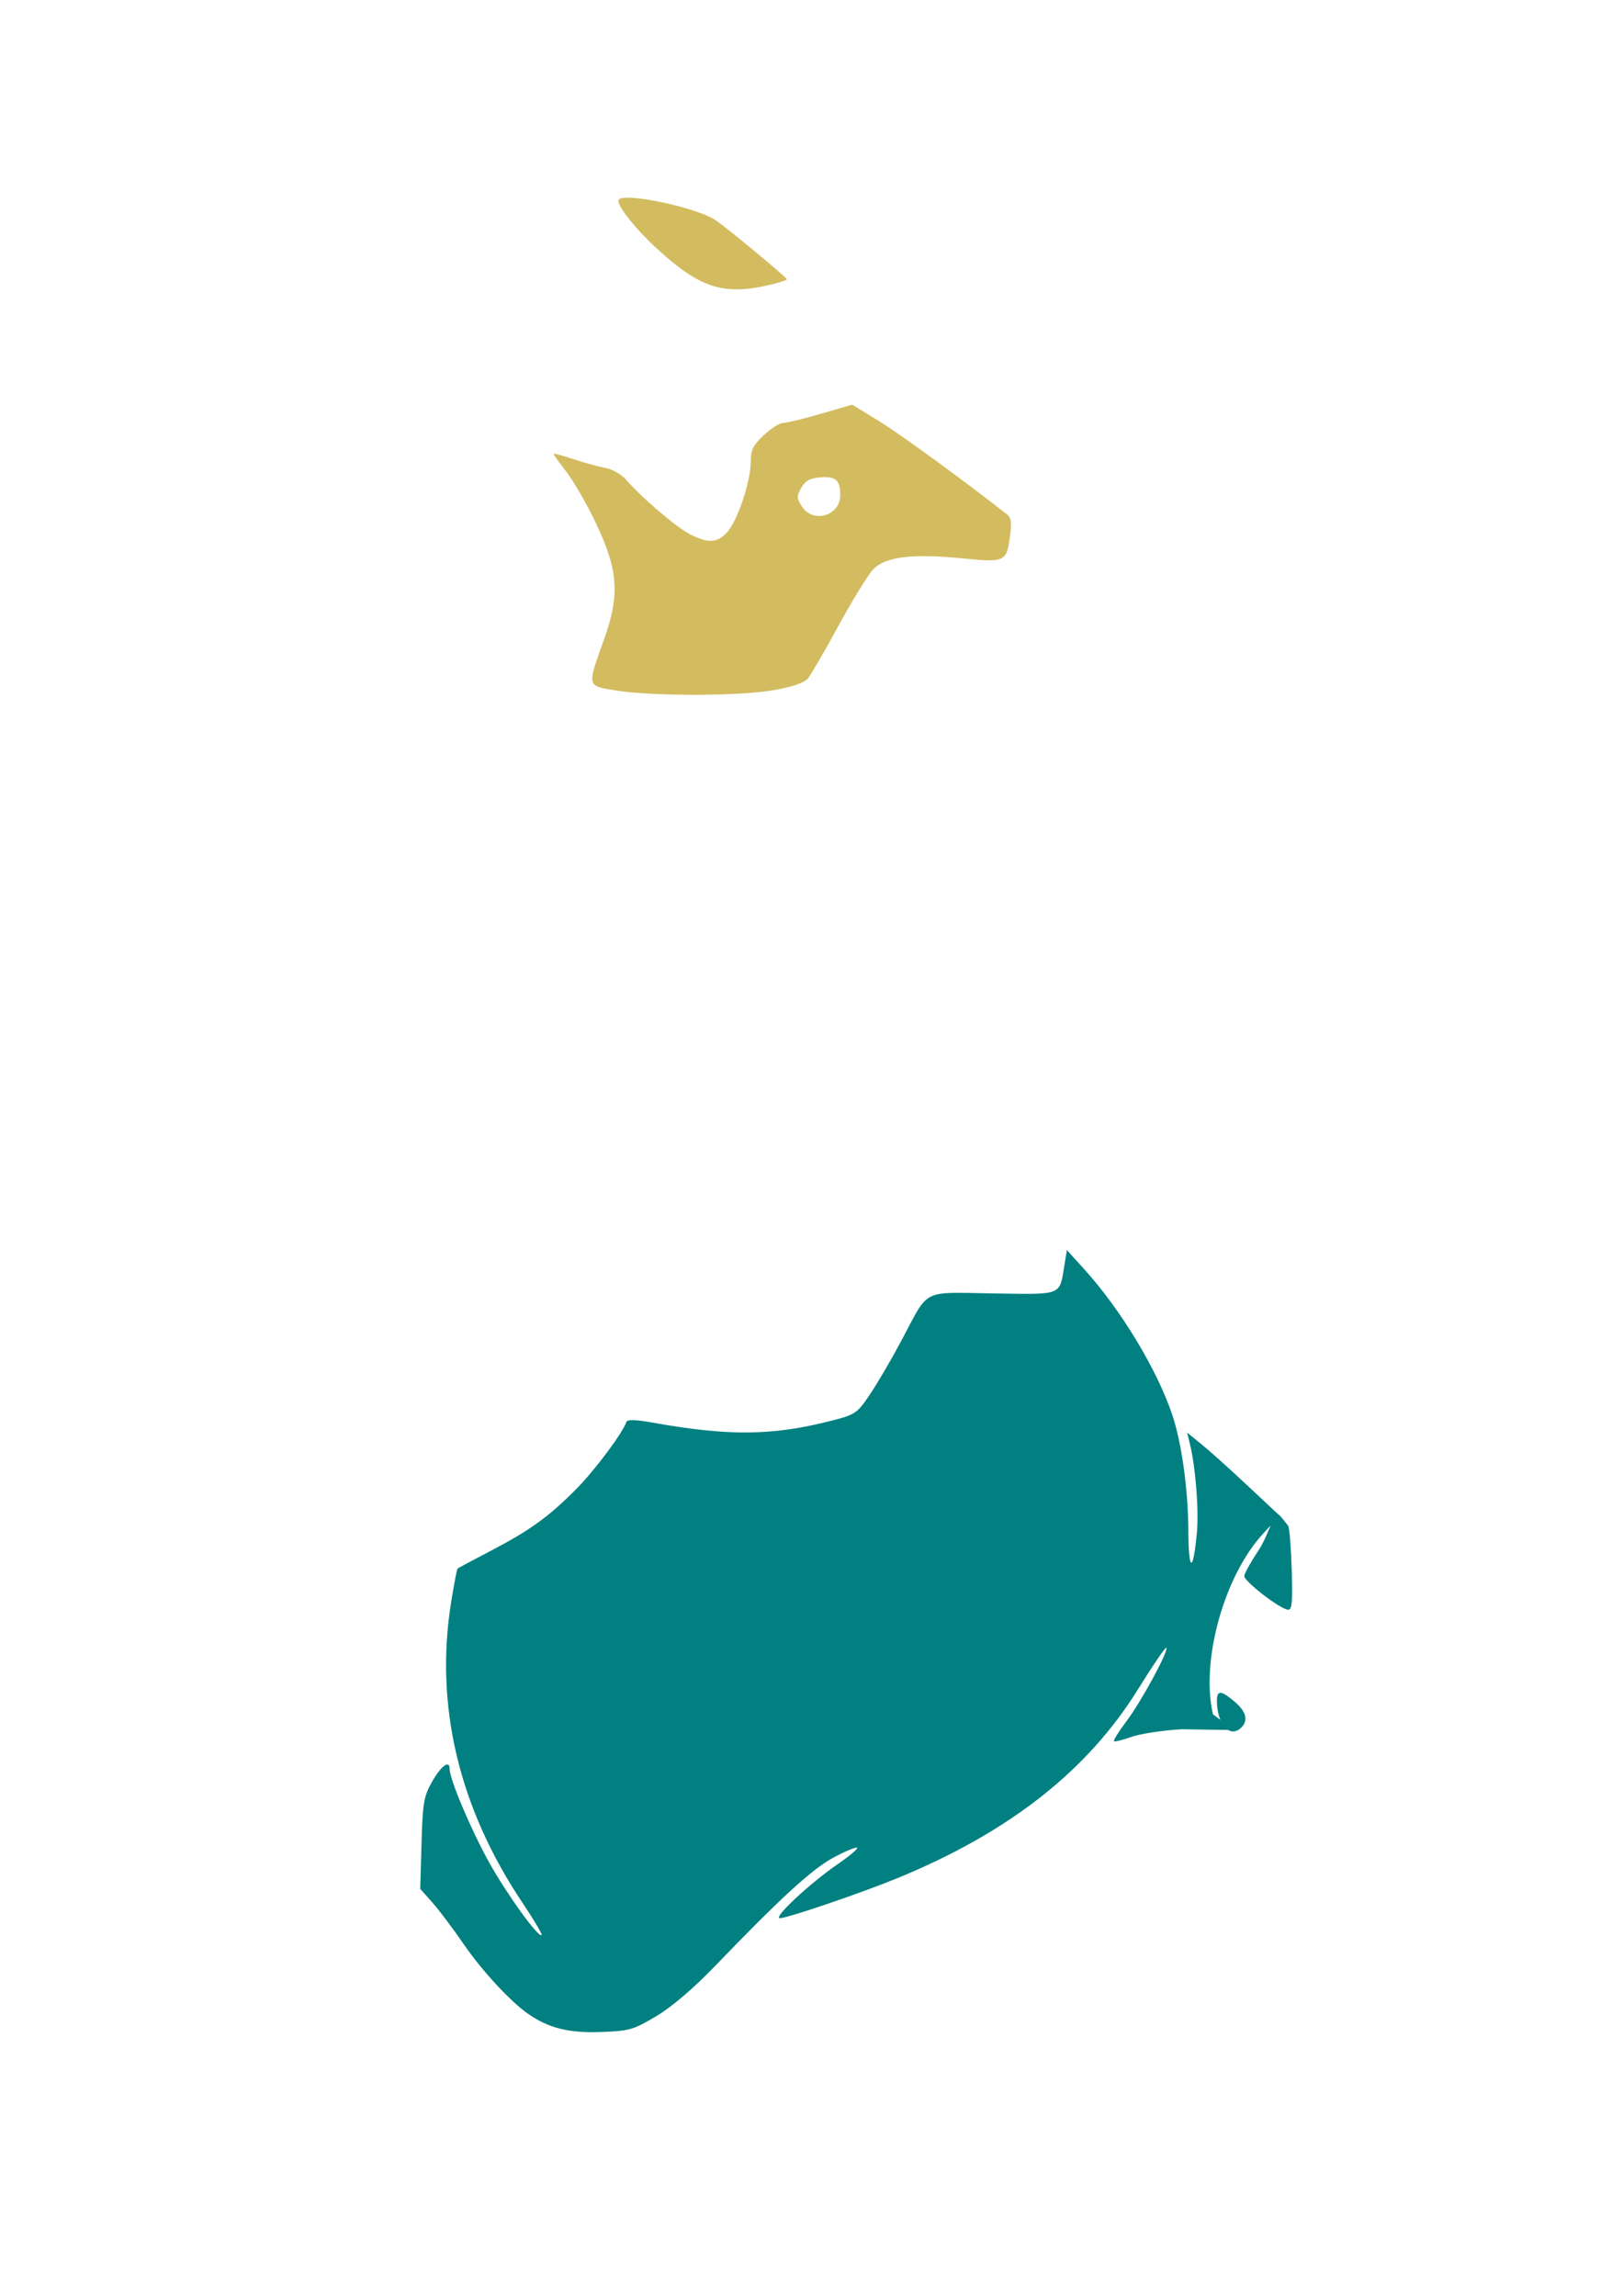
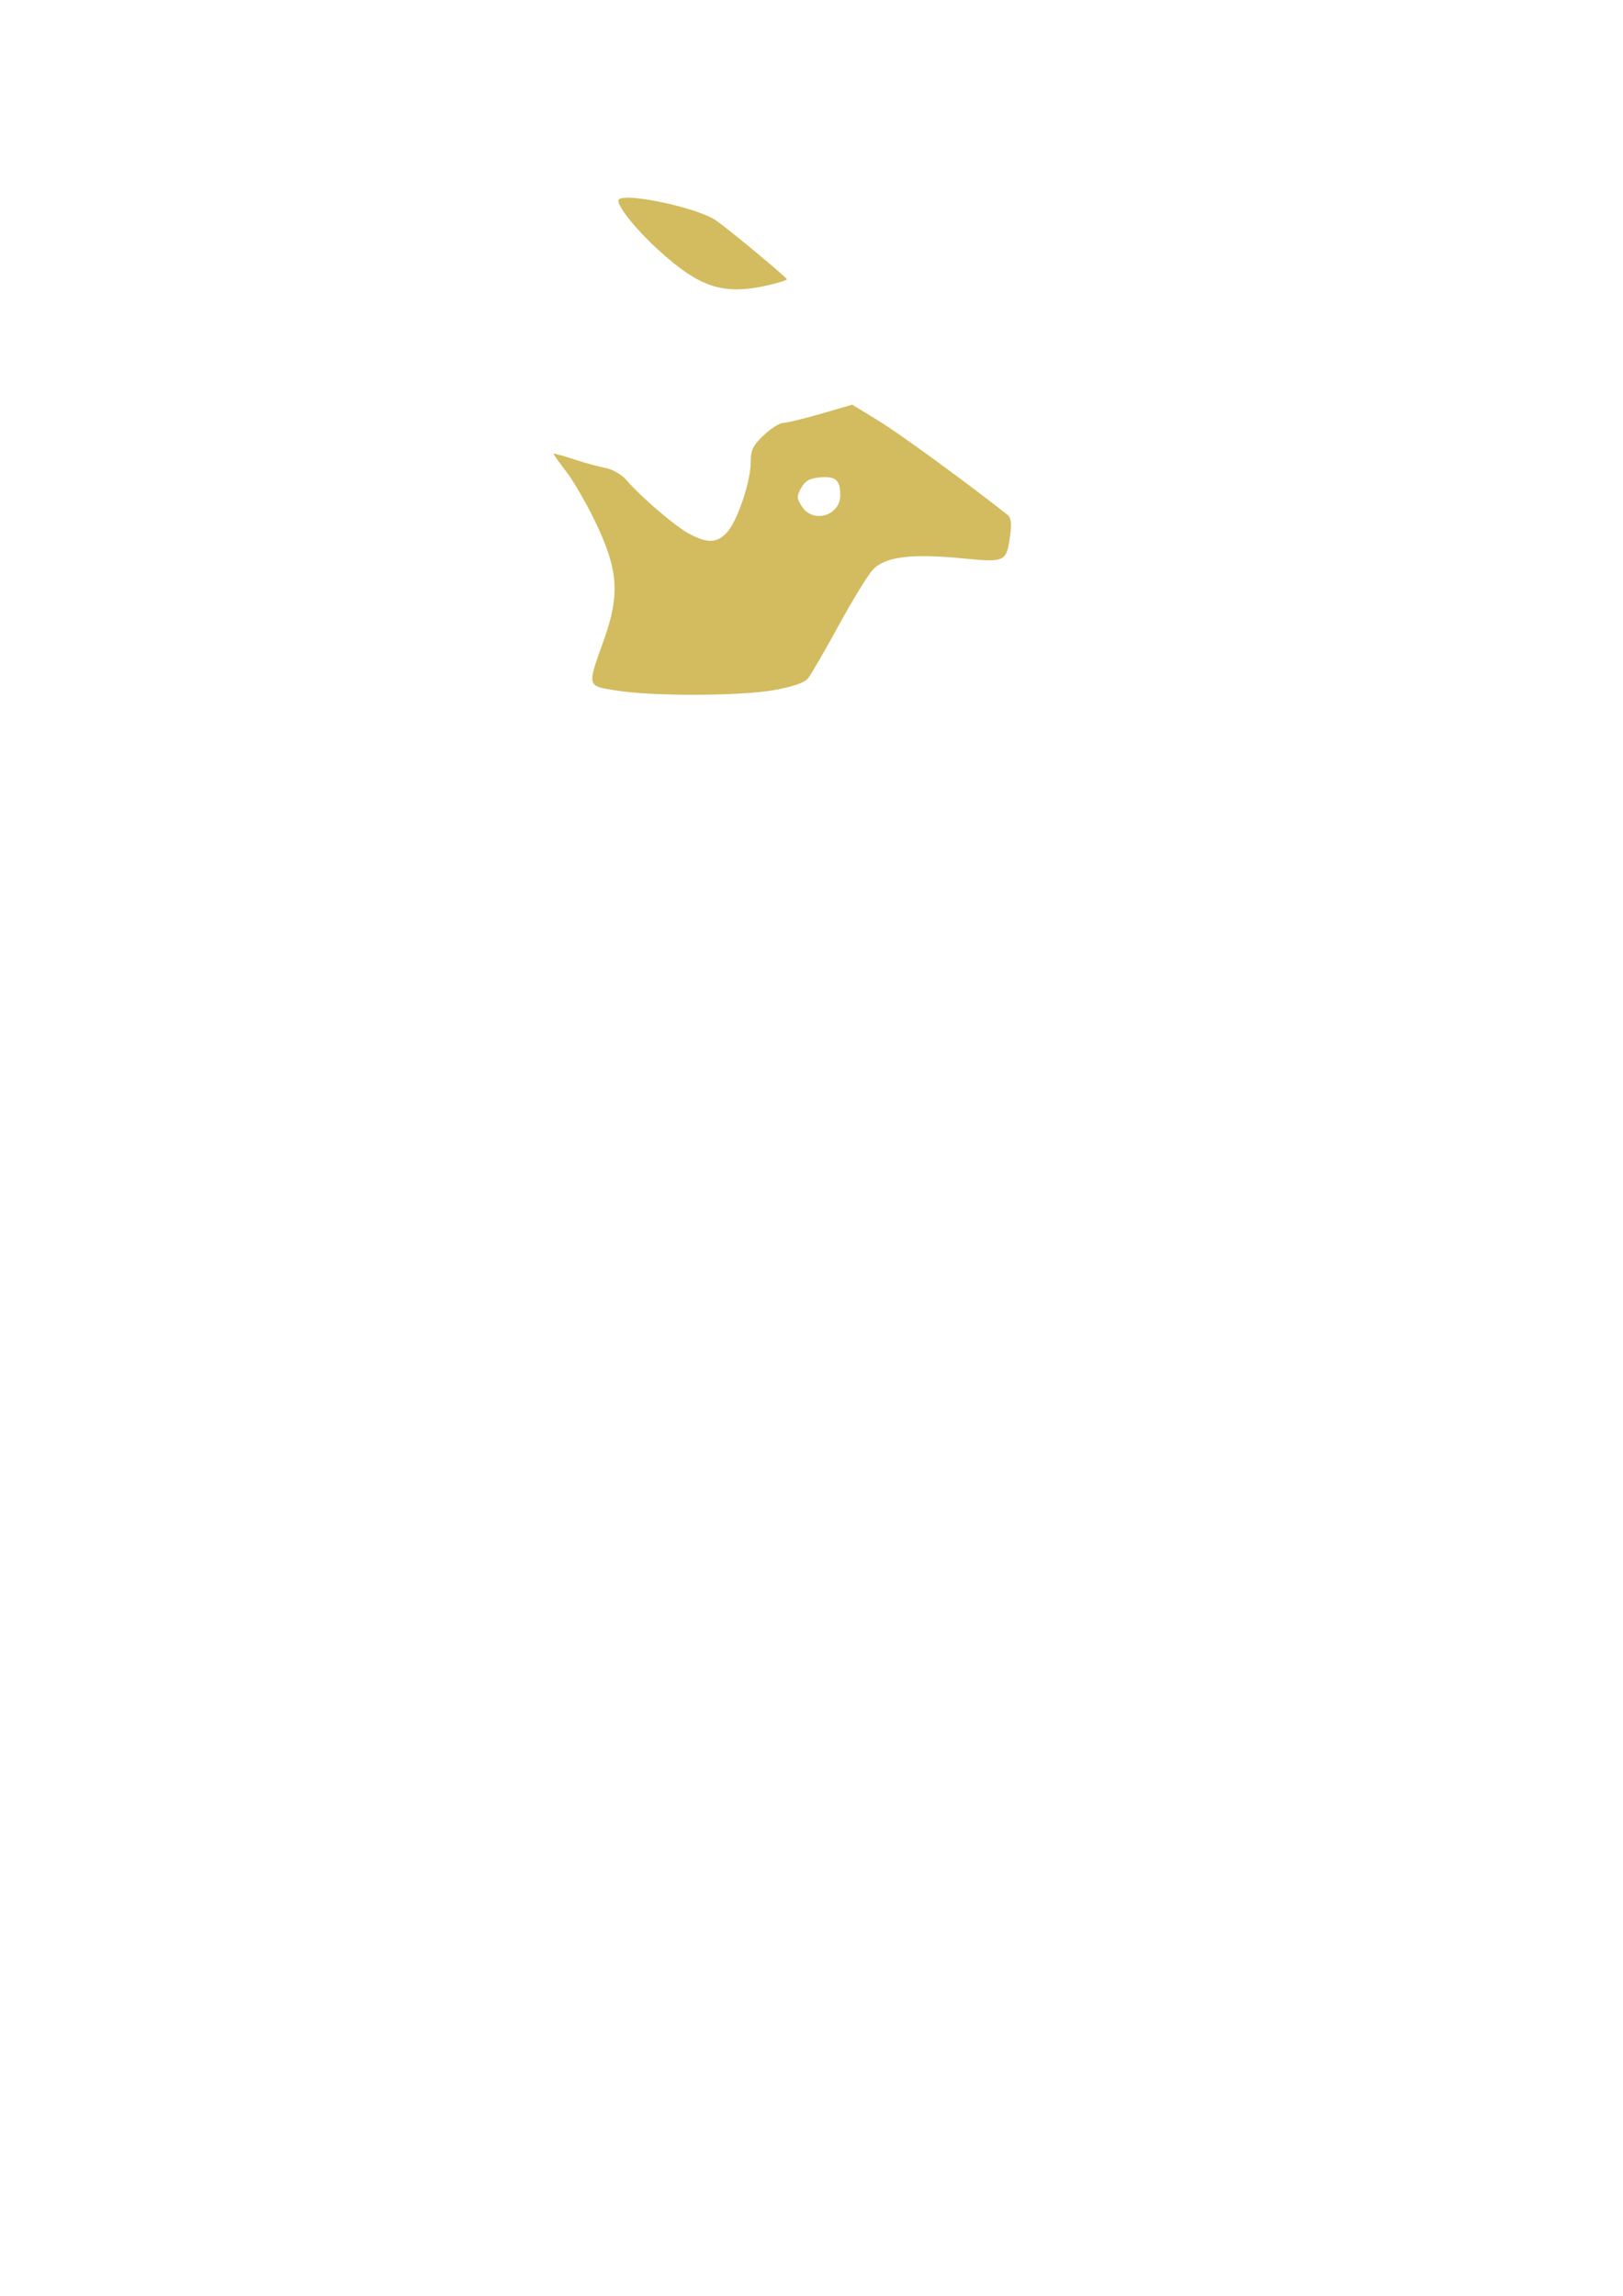
<svg xmlns="http://www.w3.org/2000/svg" xmlns:ns1="http://sodipodi.sourceforge.net/DTD/sodipodi-0.dtd" xmlns:ns2="http://www.inkscape.org/namespaces/inkscape" width="744.094" height="1052.362" id="svg2" ns1:version="0.32" ns2:version="0.46" ns1:docname="RabbitLate.svg" ns2:output_extension="org.inkscape.output.svg.inkscape">
  <defs id="defs4">
    <ns2:perspective ns1:type="inkscape:persp3d" ns2:vp_x="0 : 526.18109 : 1" ns2:vp_y="0 : 1000 : 0" ns2:vp_z="744.09448 : 526.18109 : 1" ns2:persp3d-origin="372.04724 : 350.78739 : 1" id="perspective10" />
    <ns2:perspective id="perspective2390" ns2:persp3d-origin="372.04724 : 350.78739 : 1" ns2:vp_z="744.09448 : 526.18109 : 1" ns2:vp_y="0 : 1000 : 0" ns2:vp_x="0 : 526.18109 : 1" ns1:type="inkscape:persp3d" />
    <ns2:perspective id="perspective2652" ns2:persp3d-origin="372.04724 : 350.78739 : 1" ns2:vp_z="744.09448 : 526.18109 : 1" ns2:vp_y="0 : 1000 : 0" ns2:vp_x="0 : 526.18109 : 1" ns1:type="inkscape:persp3d" />
    <ns2:perspective id="perspective2665" ns2:persp3d-origin="372.04724 : 350.78739 : 1" ns2:vp_z="744.09448 : 526.18109 : 1" ns2:vp_y="0 : 1000 : 0" ns2:vp_x="0 : 526.18109 : 1" ns1:type="inkscape:persp3d" />
    <ns2:perspective id="perspective3498" ns2:persp3d-origin="372.04724 : 350.78739 : 1" ns2:vp_z="744.09448 : 526.18109 : 1" ns2:vp_y="0 : 1000 : 0" ns2:vp_x="0 : 526.18109 : 1" ns1:type="inkscape:persp3d" />
    <ns2:perspective id="perspective3513" ns2:persp3d-origin="372.04724 : 350.78739 : 1" ns2:vp_z="744.09448 : 526.18109 : 1" ns2:vp_y="0 : 1000 : 0" ns2:vp_x="0 : 526.18109 : 1" ns1:type="inkscape:persp3d" />
  </defs>
  <ns1:namedview id="base" pagecolor="#ffffff" bordercolor="#666666" borderopacity="1.0" gridtolerance="10000" guidetolerance="10" objecttolerance="10" ns2:pageopacity="0.0" ns2:pageshadow="2" ns2:zoom="0.2640659" ns2:cx="622.93953" ns2:cy="64.094256" ns2:document-units="px" ns2:current-layer="layer1" showgrid="false" ns2:window-width="1280" ns2:window-height="1002" ns2:window-x="1148" ns2:window-y="-4" />
  <g ns2:label="Layer 1" ns2:groupmode="layer" id="layer1">
    <path id="path8371" style="fill:#000000" d="M -352.918,-73.542 C -358.849,-73.55 -361.622,-72.461 -369.012,-68.824 C -380.987,-62.928 -386.437,-57.109 -394.293,-41.792 C -400.519,-29.653 -400.334,-28.732 -389.387,-16.855 C -383.637,-10.617 -383.152,-9.404 -384.668,-5.417 C -386.854,0.333 -383.858,6.927 -377.73,9.864 C -374.648,11.341 -372.699,14.026 -371.48,18.551 L -369.73,25.114 L -388.043,42.645 C -419.942,73.212 -430.437,91.084 -435.574,123.645 C -443.118,171.462 -426.784,225.778 -393.48,263.676 L -388.168,269.739 L -391.605,277.926 L -395.074,286.145 L -391.793,295.708 C -389.977,300.977 -387.262,308.059 -385.762,311.426 L -383.012,317.551 L -394.73,331.145 C -412.852,352.18 -424.511,361.067 -421.762,351.739 C -413.802,324.732 -410.053,301.541 -413.137,298.458 C -413.81,297.784 -420.35,298.11 -427.668,299.176 C -434.986,300.243 -441.678,300.691 -442.512,300.176 C -443.345,299.661 -443.554,296.13 -442.98,292.301 C -442.3,287.764 -442.744,283.352 -444.293,279.645 C -445.6,276.517 -446.354,271.686 -445.949,268.926 C -445.349,264.835 -446.174,263.122 -450.418,259.551 C -453.28,257.143 -456.482,255.143 -457.543,255.114 C -458.604,255.085 -458.059,253.989 -456.324,252.676 C -453.267,250.363 -453.262,250.168 -456.168,246.958 C -457.817,245.135 -459.679,243.645 -460.324,243.645 C -460.969,243.645 -464.927,240.229 -469.105,236.051 C -476.65,228.506 -476.768,228.463 -486.199,229.145 C -496.949,229.923 -504.988,234.693 -508.355,242.301 C -509.481,244.844 -510.936,246.926 -511.574,246.926 C -512.212,246.926 -515.905,244.83 -519.793,242.27 C -523.681,239.71 -529.441,236.631 -532.605,235.426 C -535.77,234.221 -539.507,232.309 -540.887,231.145 C -542.266,229.981 -546.685,228.508 -550.73,227.895 C -554.775,227.282 -560.416,225.083 -563.23,222.989 C -566.045,220.894 -570.307,218.683 -572.699,218.083 C -580.586,216.103 -579.742,213.499 -571.512,214.426 C -567.308,214.9 -563.855,214.676 -563.855,213.895 C -563.855,211.524 -575.357,207.489 -582.137,207.489 C -589.738,207.489 -590.593,205.036 -583.48,203.614 C -580.435,203.132 -577.314,202.416 -574.637,201.083 C -574.072,200.17 -575.115,198.641 -576.918,197.676 C -580.656,195.676 -595.45,194.977 -598.199,196.676 C -601.706,198.844 -599.993,194.704 -596.324,192.145 L -592.605,189.583 L -597.355,189.489 C -603.12,189.384 -611.753,194.523 -619.105,202.426 C -625.026,208.79 -625.948,207.333 -622.355,197.27 C -619.748,189.966 -620.632,188.554 -625.73,191.895 C -629.345,194.264 -629.59,194.153 -630.543,189.833 C -635.523,167.258 -643.674,151.797 -655.23,142.989 C -663.829,136.435 -672.873,133.652 -677.074,136.301 C -679.237,137.666 -679.61,142.123 -679.418,165.051 C -679.293,179.975 -678.3,195.422 -677.23,199.395 C -674.314,210.227 -668.02,221.716 -660.48,229.895 C -655.361,235.449 -654.185,237.662 -655.637,239.114 C -658.898,242.375 -657.763,244.845 -652.512,245.895 C -649.724,246.453 -647.914,247.635 -648.48,248.551 C -649.815,250.711 -656.671,247.199 -672.355,236.27 C -679.136,231.545 -700.064,219.612 -702.324,218.52 C -711.583,217.386 -720.971,217.442 -730.293,217.364 C -754.01,217.341 -756.469,217.633 -759.48,220.645 C -763.504,224.669 -763.494,225.208 -759.73,235.114 C -753.261,252.14 -731.056,275.845 -712.887,285.083 C -704.169,289.514 -701.169,290.19 -691.262,289.989 C -684.933,289.86 -677.17,289.005 -674.012,288.083 C -665.681,285.649 -649.912,286.01 -644.574,288.77 C -638.828,291.741 -629.605,302.081 -629.605,305.551 C -629.605,310.208 -636.777,320.991 -641.887,324.051 C -649.89,328.844 -656.576,329.466 -660.543,325.77 C -666.946,319.804 -666.835,328.036 -660.418,335.176 C -657.22,338.734 -657.226,338.763 -660.668,342.458 C -662.572,344.502 -664.188,346.606 -664.262,347.114 C -664.335,347.621 -664.633,349.885 -664.918,352.145 C -665.202,354.405 -665.957,357.903 -666.605,359.926 C -668.245,365.042 -663.689,366.475 -656.574,363.083 C -649.21,359.571 -648.995,363.155 -656.293,367.77 C -659.152,369.578 -662.904,373.48 -664.637,376.458 L -667.793,381.864 L -661.137,388.208 C -657.471,391.694 -649.913,397.383 -644.324,400.833 L -634.137,407.083 L -647.918,409.114 C -673.891,412.913 -681.816,417.644 -713.199,448.208 C -736.358,470.762 -737.108,472.083 -733.293,482.895 C -731.707,487.388 -729.16,493.457 -727.637,496.395 C -726.113,499.333 -725.571,501.739 -726.449,501.739 C -727.327,501.739 -730.692,496.748 -733.918,490.645 C -746.983,465.927 -772.639,441.18 -798.105,428.739 C -813.55,421.194 -825.494,417.895 -837.324,417.895 C -843.387,417.895 -845.838,416.672 -855.73,408.614 C -862.009,403.499 -867.965,398.673 -868.98,397.895 C -871.503,395.963 -876.168,397.971 -876.168,400.989 C -876.168,402.342 -871.29,409.305 -865.324,416.458 C -857.016,426.418 -853.911,431.61 -852.074,438.645 C -841.331,479.785 -806.493,515.579 -759.887,533.333 C -754.649,535.328 -752.887,536.892 -752.887,539.551 C -752.887,541.502 -750.675,545.294 -747.98,547.989 C -745.286,550.683 -741.925,555.322 -740.512,558.301 C -738.124,563.332 -738.189,564.305 -741.23,572.02 C -745.521,582.907 -749.252,597.536 -750.98,610.176 L -752.387,620.364 L -746.48,624.083 C -733.758,632.078 -724.169,634.051 -698.293,634.051 L -674.105,634.051 L -680.637,640.708 C -688.701,648.928 -689.143,654.482 -682.324,661.301 C -678.921,664.704 -675.92,666.114 -672.012,666.114 C -667.171,666.114 -665.27,664.66 -656.543,654.208 C -651.07,647.653 -643.814,638.524 -640.418,633.926 C -635.649,627.471 -632.4,624.909 -626.105,622.645 C -621.622,621.033 -617.687,619.969 -617.387,620.301 C -617.086,620.634 -617.842,626.818 -619.043,634.051 C -620.243,641.284 -621.245,653.89 -621.293,662.051 L -621.387,676.895 L -627.793,676.27 C -631.763,675.891 -636.93,676.896 -641.449,678.895 C -649.805,682.591 -652.877,686.86 -707.73,771.333 C -747.81,833.054 -749.598,836.074 -751.012,844.364 C -753.878,850.021 -753.441,857.326 -746.543,863.989 C -741.466,874.957 -734.455,881.444 -727.668,881.458 C -726.002,881.461 -722.779,882.931 -720.48,884.739 C -715.186,888.903 -705.003,889.003 -696.168,884.958 C -688.46,881.428 -675.264,867.789 -671.137,859.114 C -667.186,851.289 -665.805,849.599 -662.355,838.364 C -660.471,833.584 -655.628,816.453 -651.605,800.301 C -644.432,771.501 -641.598,763.536 -636.543,757.77 C -632.751,753.445 -631.735,754.195 -630.543,762.145 C -629.945,766.133 -628.492,769.759 -627.324,770.208 C -626.156,770.656 -619.762,779.029 -613.105,788.833 C -599.442,808.954 -586.028,822.793 -573.324,829.833 C -565.327,834.263 -563.404,834.614 -547.418,834.614 C -531.874,834.614 -529.351,834.184 -521.949,830.239 C -517.429,827.829 -510.004,822.627 -505.48,818.708 C -498.203,812.403 -493.696,807.803 -478.199,790.864 C -475.414,787.82 -469.703,785.263 -458.637,782.114 C -403.324,766.376 -364.16,746.308 -329.324,715.833 C -313.529,702.015 -307.784,699.2 -288.605,695.801 C -275.856,693.542 -267.389,693.607 -259.23,696.051 C -252.878,697.954 -252.446,697.848 -249.262,693.583 L -245.949,689.114 L -235.98,699.801 C -227.629,708.748 -225.111,710.489 -220.605,710.489 C -209.016,710.489 -197.218,700.848 -183.387,680.083 C -176.518,669.77 -148.126,614.661 -141.043,597.895 C -132.065,576.644 -124.226,555.259 -121.511,544.645 C -118.234,531.828 -117.041,508.113 -119.418,502.551 C -126.136,486.827 -133.408,478.708 -140.793,478.708 C -146.111,478.708 -155.087,484.446 -159.668,490.77 C -162.285,494.383 -166.869,498.981 -169.824,500.989 C -175.394,504.774 -182.296,515.945 -186.73,528.301 C -188.14,532.229 -193.592,552.444 -198.855,573.239 C -210.407,618.882 -218.07,640.645 -222.574,640.645 C -225.426,640.645 -225.645,639.288 -225.355,623.676 C -225.174,613.899 -225.889,604.177 -227.043,600.676 C -228.487,596.294 -235.594,588.26 -252.668,571.77 C -275.221,549.988 -276.645,548.215 -283.824,533.145 C -292.712,514.487 -301.946,499.868 -313.855,485.583 C -318.62,479.868 -322.262,474.955 -321.949,474.676 C -321.637,474.397 -317.476,472.232 -312.699,469.833 C -307.922,467.433 -302.683,464.129 -301.043,462.489 C -299.403,460.849 -294.894,458.98 -291.043,458.364 C -280.328,456.65 -259.571,448.104 -250.574,441.708 C -246.137,438.553 -240.73,435.989 -238.574,435.989 C -236.154,435.989 -231.983,433.304 -227.668,428.989 C -215.168,416.489 -211.525,397.248 -211.699,344.739 C -211.742,331.88 -216.877,311.041 -222.887,299.333 C -225.05,295.117 -224.791,294.773 -212.355,284.364 C -198.682,272.919 -184.324,253.542 -176.699,236.301 C -168.66,218.123 -167.006,207.602 -167.012,173.801 C -167.016,146.645 -167.507,140.829 -170.668,129.395 C -185.481,75.802 -226.818,30.706 -275.418,15.145 L -287.012,11.426 L -289.012,3.02 C -290.105,-1.608 -292.637,-8.749 -294.668,-12.855 C -297.808,-19.204 -298.084,-20.926 -296.387,-24.449 C -293.497,-30.445 -295.949,-38.391 -300.543,-37.886 C -302.483,-37.673 -305.888,-39.356 -308.199,-41.667 C -311.606,-45.074 -312.355,-47.39 -312.355,-54.574 C -312.355,-59.601 -313.208,-64.055 -314.387,-65.011 C -318.785,-68.578 -333.484,-72.414 -345.668,-73.199 C -348.634,-73.39 -350.941,-73.54 -352.918,-73.542 z M -323.043,311.208 L -313.98,313.645 C -303.692,316.426 -281.06,317.324 -268.605,315.458 L -260.199,314.208 L -259.105,324.802 C -258.507,330.637 -256.214,340.93 -254.012,347.677 L -250.012,359.958 L -253.199,366.52 C -257.32,375.05 -262.76,394.975 -264.293,407.145 C -265.399,415.93 -265.899,416.847 -270.418,418.27 C -273.13,419.125 -281.818,422.399 -289.73,425.552 C -303.521,431.046 -304.468,431.215 -312.574,429.27 C -317.817,428.013 -325.489,427.627 -332.73,428.27 C -339.154,428.841 -346.034,429.779 -348.043,430.333 C -350.883,431.117 -352.146,430.386 -353.637,427.114 C -355.395,423.254 -354.892,422.203 -347.699,414.208 C -339.301,404.873 -329.411,390.936 -324.699,381.77 C -319.083,370.847 -325.109,349.303 -337.949,334.302 C -341.049,330.68 -343.574,327.281 -343.574,326.77 C -343.574,326.259 -341.169,324.626 -338.23,323.145 C -335.292,321.665 -330.661,318.382 -327.949,315.833 L -323.043,311.208 z M -237.48,303.614 C -234.912,303.614 -228.1,326.766 -227.199,338.551 L -226.48,347.989 L -231.387,347.989 C -235.97,347.989 -236.467,347.371 -238.887,338.551 C -240.312,333.353 -242.329,324.324 -243.355,318.489 C -245.036,308.938 -244.915,307.657 -242.293,305.739 C -240.691,304.567 -238.532,303.614 -237.48,303.614 z M -240.762,371.833 L -234.23,372.364 C -230.643,372.656 -227.425,373.169 -227.074,373.52 C -225.748,374.846 -230.628,400.179 -234.012,409.52 C -237.795,419.965 -239.948,421.919 -243.262,417.926 C -244.412,416.54 -246.443,415.395 -247.793,415.395 C -250.956,415.395 -249.515,402.267 -244.355,384.301 L -240.762,371.833 z M -318.48,442.52 L -318.168,447.458 C -317.997,450.17 -317.553,453.385 -317.168,454.614 C -316.735,455.995 -318.668,457.642 -322.262,458.926 C -332.831,462.706 -338.028,463.343 -339.824,461.083 C -342.76,457.389 -345.651,446.41 -344.105,444.864 C -343.303,444.062 -337.224,443.202 -330.574,442.958 L -318.48,442.52 z" />
    <path style="fill:#999999" d="M -729.713,1007.014 C -732.955,1007.042 -736.675,1007.341 -738.807,1007.545 C -744.519,1008.852 -757.807,1016.235 -757.807,1017.451 C -757.807,1019.549 -750.545,1019.999 -741.213,1015.951 C -736.877,1014.071 -732.126,1012.005 -728.963,1010.42 C -737.749,1017.433 -749.067,1021.866 -759.963,1021.639 C -762.538,1021.639 -777.78,1043.171 -777.994,1047.076 C -775.625,1051.541 -771.068,1056.255 -767.463,1060.295 C -763.464,1064.634 -761.448,1070.103 -759.026,1072.139 C -761.517,1072.126 -762.079,1073.095 -762.463,1076.451 C -762.787,1079.28 -761.813,1082.428 -759.994,1084.451 C -757.332,1087.415 -755.593,1087.69 -744.651,1086.92 C -737.321,1086.404 -727.355,1084.231 -720.057,1081.576 C -711.744,1078.553 -704.031,1074.803 -699.213,1071.639 C -708.991,1082.172 -728.912,1088.998 -746.401,1090.67 C -749.664,1090.67 -750.576,1094.397 -748.588,1099.576 C -747.171,1103.271 -745.77,1102.795 -743.463,1097.826 C -720.446,1095.083 -706.011,1091.195 -697.807,1085.608 C -697.662,1084.612 -697.421,1078.356 -696.057,1076.67 C -696.165,1079.47 -694.925,1082.451 -692.901,1082.451 C -692.891,1082.451 -692.879,1082.451 -692.869,1082.451 C -694.596,1084.97 -699.308,1088.038 -704.776,1090.858 C -711.528,1094.34 -718.918,1096.499 -728.026,1097.701 C -740.229,1099.312 -741.369,1099.804 -741.369,1103.17 C -741.369,1104.193 -741.157,1105.24 -740.776,1106.076 L -746.526,1105.264 L -755.369,1112.358 C -760.243,1116.256 -764.264,1119.91 -764.307,1120.483 C -764.35,1121.056 -760.13,1119.862 -754.932,1117.826 C -749.733,1115.791 -744.16,1113.69 -742.557,1113.139 C -740.375,1112.388 -737.297,1110.51 -737.838,1108.139 C -732.376,1108.972 -717.264,1107.378 -710.713,1105.076 C -707.707,1104.02 -703.033,1101.877 -699.213,1099.858 C -700.492,1102.078 -701.17,1104.639 -703.307,1105.483 C -710.122,1108.173 -707.98,1109.556 -694.619,1111.17 C -683.187,1112.551 -659.874,1120.445 -649.307,1126.514 C -639.071,1132.392 -620.097,1148.219 -613.057,1156.733 C -584.427,1191.356 -570.201,1236.602 -572.588,1285.483 C -573.118,1296.332 -574.716,1309.883 -576.119,1315.608 C -579.339,1328.742 -600.712,1351.412 -607.401,1359.858 C -610.268,1363.478 -611.413,1365.902 -609.994,1365.358 C -608.597,1364.822 -595.376,1357.612 -590.807,1352.045 C -560.548,1315.18 -559.543,1302.629 -557.776,1270.358 C -553.31,1188.81 -600.967,1118.077 -673.401,1098.733 L -686.776,1095.17 L -693.713,1096.67 C -689.455,1093.958 -687.493,1091.9 -688.057,1088.951 C -688.344,1087.447 -689.041,1085.351 -689.963,1083.795 C -689.532,1084.135 -689.113,1084.513 -688.776,1084.92 C -686.518,1087.64 -683.838,1088.203 -683.838,1085.951 C -683.838,1083.208 -688.737,1072.826 -690.557,1071.701 C -690.742,1071.587 -693.026,1068.72 -694.369,1067.201 C -694.233,1065.91 -695.936,1063.059 -698.463,1060.451 C -702.738,1056.041 -704.281,1051.852 -702.963,1048.951 C -702.043,1051.213 -699.565,1054.178 -697.276,1055.608 C -693.628,1057.886 -683.325,1074.877 -680.619,1083.076 C -679.207,1087.354 -677.688,1089.045 -675.276,1089.045 C -672.361,1089.045 -672.063,1088.328 -672.963,1083.701 C -675.567,1070.316 -689.253,1047.979 -699.932,1046.139 C -695.581,1043.89 -694.13,1044.36 -687.869,1049.858 C -683.024,1054.112 -681.638,1054.643 -680.401,1052.733 C -677.38,1048.068 -679.395,1043.828 -684.651,1043.764 C -687.959,1043.724 -689.755,1042.783 -690.119,1040.889 C -690.485,1038.99 -692.277,1038.137 -694.713,1038.045 C -694.743,1036.515 -696.994,1030.348 -696.994,1026.264 L -696.588,1017.045 C -705.438,1013.188 -715.047,1009.315 -724.838,1007.326 C -725.993,1007.073 -727.768,1006.997 -729.713,1007.014 z M -725.088,1013.889 C -724.883,1013.879 -724.664,1013.88 -724.463,1013.889 C -723.121,1013.946 -721.896,1014.371 -721.151,1014.608 C -719.481,1015.138 -719.273,1015.656 -715.744,1018.326 C -708.1,1024.111 -706.653,1024.302 -702.744,1019.983 C -701.708,1018.837 -700.832,1019.78 -699.369,1019.42 L -702.182,1020.92 C -705.805,1024.391 -705.161,1030.518 -704.588,1034.42 C -704.706,1034.814 -708.209,1030.216 -709.401,1029.858 C -709.9,1029.858 -713.237,1031.511 -716.807,1033.545 C -721.209,1036.054 -722.99,1038.06 -722.338,1039.733 C -721.809,1041.089 -720.957,1044.575 -720.463,1047.514 C -720.165,1049.287 -720.412,1052.959 -720.588,1055.701 C -721.356,1054.257 -722.578,1052.285 -723.244,1049.076 C -724.311,1043.938 -726.053,1039.74 -727.119,1039.764 C -728.185,1039.787 -731.73,1041.08 -734.994,1042.639 L -740.932,1045.483 L -737.776,1054.951 C -736.412,1057.901 -736.797,1060.527 -737.213,1062.451 C -737.752,1060.601 -738.652,1058.032 -739.776,1055.264 L -743.526,1046.014 L -749.432,1047.139 C -759.803,1049.084 -760.066,1050.321 -752.463,1060.545 C -751.639,1061.653 -750.955,1062.538 -750.307,1063.326 C -752.929,1061.753 -755.712,1059.809 -757.182,1057.764 C -761.819,1051.309 -763.322,1049.864 -766.963,1049.826 C -769.106,1050.223 -770.544,1049.248 -772.401,1048.358 C -770.89,1048.364 -771.362,1048.065 -769.213,1047.701 L -763.338,1046.295 L -761.526,1036.858 C -760.737,1032.694 -758.438,1027.786 -757.213,1025.139 C -757.019,1026.453 -756.889,1028.366 -757.494,1031.295 C -760.431,1045.513 -760.25,1046.535 -754.932,1045.264 C -752.446,1044.669 -749.25,1043.594 -747.807,1042.858 C -745.563,1041.713 -745.385,1040.021 -746.713,1031.17 C -748.395,1022.68 -745.568,1021.126 -743.932,1030.483 C -743.292,1036.46 -742.108,1041.358 -741.307,1041.358 C -740.505,1041.358 -737.04,1040.1 -733.619,1038.545 C -730.198,1036.99 -727.107,1035.503 -726.744,1035.264 C -726.293,1034.966 -727.086,1029.896 -728.901,1025.014 C -726.614,1028.213 -724.932,1030.972 -724.932,1031.639 C -724.932,1033.944 -721.853,1033.455 -716.557,1030.326 C -713.931,1028.775 -711.776,1026.986 -711.776,1026.358 C -711.776,1022.835 -720.354,1015.502 -726.932,1014.295 C -726.317,1014.044 -725.704,1013.92 -725.088,1013.889 z M -703.119,1038.545 C -701.906,1038.536 -700.689,1038.589 -699.432,1038.608 C -704.87,1039.976 -711.092,1043.583 -713.463,1048.014 C -714.506,1049.963 -715.026,1052.934 -714.588,1054.608 C -714.15,1056.281 -714.616,1058.688 -715.651,1059.951 C -718.455,1063.375 -731.878,1068.2 -743.307,1070.701 C -735.278,1068.087 -727.455,1063.664 -720.432,1059.795 C -718.406,1058.555 -715.397,1056.994 -715.994,1047.108 C -716.202,1043.671 -712.466,1040.73 -711.026,1040.326 C -708.338,1038.863 -705.752,1038.564 -703.119,1038.545 z M -612.026,1376.826 C -612.684,1376.819 -613.255,1377.192 -613.744,1377.983 C -614.242,1378.787 -612.797,1384.934 -610.526,1391.639 C -608.254,1398.343 -605.575,1409.75 -604.588,1416.983 C -603.587,1424.317 -601.65,1431.468 -600.182,1433.17 C -597.663,1436.09 -597.468,1436.022 -596.026,1431.014 C -595.058,1427.654 -595.2,1421.453 -596.401,1413.733 C -599.278,1395.224 -607.416,1376.88 -612.026,1376.826 z M -631.557,1387.733 C -632.141,1387.798 -632.897,1388.133 -633.869,1388.576 C -637.038,1390.02 -637.807,1391.62 -637.807,1396.608 C -637.807,1409.518 -632.555,1426.326 -626.057,1435.983 C -626.052,1435.99 -626.062,1436.007 -626.057,1436.014 C -627.188,1438.362 -628.453,1441.539 -628.776,1441.514 C -629.665,1441.445 -630.423,1442.557 -631.807,1445.233 C -635.753,1452.863 -641.481,1476.896 -641.713,1486.826 C -641.785,1489.897 -641.693,1492.648 -641.463,1495.045 L -645.901,1496.858 L -657.057,1500.733 C -671.198,1505.635 -680.557,1509.628 -680.557,1510.795 C -680.557,1511.294 -679.76,1513.206 -678.776,1515.045 C -676.706,1518.913 -675.584,1518.758 -657.244,1511.983 C -650.294,1509.415 -644.153,1506.891 -643.619,1506.358 C -643.338,1506.076 -641.807,1503.311 -640.557,1500.42 C -639.337,1505.08 -637.308,1506.426 -635.088,1502.858 C -634.724,1502.272 -634.371,1500.138 -634.119,1497.233 C -632.505,1499.005 -629.939,1499.736 -630.526,1500.826 C -635.3,1509.707 -660.142,1520.786 -678.963,1523.264 C -680.083,1521.106 -683.794,1515.77 -686.588,1513.639 C -692.116,1509.423 -693.801,1509.045 -706.713,1509.045 C -720.61,1509.045 -732.817,1511.421 -741.901,1515.951 C -745.672,1517.832 -746.183,1518.716 -744.588,1520.639 C -742.059,1523.686 -739.046,1523.623 -728.119,1520.264 C -717.48,1516.993 -696.317,1516.441 -693.401,1519.358 C -692.12,1520.638 -687.898,1522.566 -684.276,1523.733 C -684.826,1523.755 -685.368,1523.761 -685.901,1523.764 C -697.198,1523.818 -698.853,1524.945 -694.932,1529.889 C -693.079,1532.225 -690.127,1533.649 -686.119,1534.17 L -687.901,1534.545 C -689.385,1534.05 -692.411,1536.567 -693.776,1536.608 C -695.14,1536.648 -696.405,1536.972 -697.557,1537.545 C -699.502,1538.513 -704.259,1540.201 -708.119,1541.295 L -715.151,1543.264 L -711.619,1547.014 C -708.193,1550.661 -707.914,1550.682 -701.307,1548.108 C -697.574,1546.653 -692.357,1543.971 -689.713,1542.139 L -680.994,1534.358 C -676.929,1534.203 -672.101,1533.422 -666.526,1531.983 C -637.799,1524.567 -615.727,1506.458 -625.526,1498.326 C -626.226,1497.816 -631.43,1493.699 -633.807,1492.389 C -633.743,1490.869 -633.726,1489.291 -633.713,1487.67 C -633.639,1478.077 -632.376,1470.549 -629.026,1459.889 C -626.414,1451.58 -624.334,1443.985 -623.744,1439.045 C -622.973,1439.945 -622.186,1440.728 -621.401,1441.389 C -615.754,1446.14 -609.869,1447.157 -609.869,1443.389 C -609.869,1442.088 -612.013,1438.651 -614.651,1435.764 C -615.332,1435.018 -616.004,1434.119 -616.682,1433.076 C -615.124,1433.466 -613.316,1433.787 -611.963,1433.951 C -606.302,1434.639 -604.368,1450.599 -605.744,1460.545 C -607.328,1471.988 -613.033,1492.052 -616.276,1497.576 C -617.883,1500.315 -619.69,1504.554 -620.307,1507.014 C -622.014,1513.816 -617.739,1512.717 -610.744,1504.545 C -602.077,1494.419 -597.526,1478.622 -597.526,1458.608 C -597.526,1441.085 -599.771,1435.676 -608.901,1431.201 C -610.685,1430.327 -612.138,1429.908 -613.119,1429.858 C -615.47,1430.119 -617.043,1430.413 -618.088,1430.701 C -622.12,1423.297 -625.864,1411.193 -628.088,1397.764 C -629.43,1389.661 -629.804,1387.535 -631.557,1387.733 z" id="path9129" />
    <path id="path9234" style="fill:#550000" d="M 719.039,1166.223 C 713.584,1166.236 701.557,1175.036 694.602,1184.098 C 691.508,1188.129 690.287,1191.823 690.102,1197.661 C 689.833,1206.134 690.711,1207.298 694.196,1203.098 C 696.66,1200.129 705.591,1195.244 706.633,1196.286 C 707.02,1196.672 704.362,1198.943 700.727,1201.348 C 698.164,1203.044 692.797,1207.494 689.789,1210.38 C 689.67,1210.195 689.554,1210.029 689.414,1209.942 C 689.318,1209.882 689.213,1209.851 689.071,1209.848 C 688.076,1209.832 686.055,1211.153 684.227,1213.098 C 681.746,1215.739 680.988,1217.061 681.477,1219.098 C 679.334,1217.415 676.132,1220.523 672.227,1221.348 C 666.085,1222.646 660.308,1227.523 656.696,1234.442 C 655.16,1237.383 653.845,1238.498 653.414,1237.223 C 653.018,1236.048 654.684,1232.096 657.102,1228.442 C 659.52,1224.788 661.239,1221.678 660.946,1221.505 C 657.669,1219.568 651.998,1218.253 647.664,1218.223 C 646.22,1218.214 644.917,1218.365 643.914,1218.661 C 629.442,1222.925 623.446,1227.418 623.446,1234.036 C 623.446,1242.834 656.153,1271.351 666.321,1271.411 C 667.759,1271.419 670.855,1267.9 673.196,1263.598 C 678.954,1253.018 685.075,1232.512 683.321,1223.098 C 685.499,1226.075 688.54,1226.155 689.821,1222.817 C 690.348,1221.442 690.234,1215.572 690.333,1213.63 C 692.645,1214.693 695.971,1218.817 697.102,1218.817 C 697.89,1218.817 704.107,1217.41 710.946,1215.661 C 717.784,1213.912 727.218,1210.509 731.914,1208.13 C 740.099,1203.982 740.415,1203.58 739.446,1198.411 C 737.114,1185.981 724.584,1166.211 719.039,1166.223 z M 460.58,1178.838 C 457.411,1178.862 455.328,1179.143 455.33,1179.651 C 455.334,1180.459 459.811,1184.741 465.268,1189.151 C 470.724,1193.561 474.833,1197.523 474.393,1197.963 C 473.23,1199.126 463.312,1192.71 458.705,1187.807 C 453.334,1182.089 451.386,1182.504 454.58,1188.682 C 456.026,1191.478 456.845,1194.136 456.393,1194.588 C 455.941,1195.04 454.351,1193.062 452.862,1190.182 C 449.183,1183.068 448.391,1184.641 451.112,1193.682 C 459.293,1220.868 485.984,1254.798 512.737,1272.026 C 521.165,1277.453 543.47,1288.616 546.143,1288.744 C 546.821,1288.777 547.393,1287.439 547.393,1285.776 C 547.393,1284.112 545.702,1281.995 543.643,1281.057 C 538.649,1278.781 529.299,1270.81 529.299,1268.838 C 529.299,1267.973 532.726,1269.914 536.924,1273.119 C 544.592,1278.974 549.018,1280.457 549.018,1277.182 C 549.018,1276.213 547.905,1274.288 546.549,1272.932 C 542.782,1269.165 543.633,1266.507 547.487,1269.994 C 550.204,1272.453 551.41,1272.673 553.643,1271.119 C 555.172,1270.055 559.604,1267.704 563.487,1265.901 L 570.549,1262.619 L 567.799,1257.213 C 546.531,1215.603 502.994,1181.793 467.237,1179.088 C 464.768,1178.901 462.482,1178.823 460.58,1178.838 z M 624.174,1298.963 C 623.721,1298.952 623.313,1298.967 622.955,1298.994 C 619.468,1299.26 616.781,1300.742 615.08,1303.338 C 612.69,1306.986 612.735,1307.445 615.58,1309.526 C 619.393,1312.313 617.832,1314.315 613.612,1312.057 C 611.161,1310.745 608.721,1311.626 601.83,1316.244 C 594.118,1321.414 593.269,1322.559 594.205,1326.401 C 594.785,1328.781 595.623,1332.578 596.08,1334.838 C 596.883,1338.806 596.851,1338.825 594.362,1335.744 C 592.944,1333.989 591.768,1331.224 591.768,1329.588 C 591.768,1325.385 589.047,1325.883 587.862,1330.307 C 586.568,1335.133 586.549,1353.53 587.83,1356.869 C 589.106,1360.192 589.572,1360.146 594.612,1356.182 C 596.924,1354.363 601.278,1352.901 604.362,1352.901 C 608.867,1352.901 610.251,1352.084 611.58,1348.588 C 614.764,1340.216 620.314,1334.348 628.799,1330.463 C 636.488,1326.943 637.499,1325.897 638.393,1320.307 C 638.962,1316.749 641.154,1312.402 643.518,1310.182 C 645.795,1308.042 647.674,1305.778 647.674,1305.151 C 647.674,1303.399 630.975,1299.132 624.174,1298.963 z" />
    <path id="path9225" style="fill:#d3bc5f" d="M 390.744,185.492 L 403.213,193.149 C 412.981,199.152 443.862,221.699 461.869,235.961 C 463.553,237.294 463.882,239.834 463.119,245.399 C 461.434,257.695 461.005,257.897 441.057,255.93 C 417.891,253.645 405.724,255.195 400.182,261.149 C 397.865,263.637 390.792,275.165 384.463,286.774 C 378.134,298.382 371.819,309.252 370.463,310.93 C 368.828,312.953 363.591,314.786 354.869,316.336 C 339.268,319.109 299.125,319.207 282.526,316.524 C 268.915,314.324 269.095,314.984 276.838,293.367 C 284.255,272.662 283.494,261.404 273.213,239.805 C 269.141,231.251 263.085,220.732 259.776,216.43 C 256.466,212.127 253.776,208.346 253.776,208.024 C 253.776,207.701 257.859,208.808 262.869,210.461 C 267.879,212.114 274.55,213.936 277.682,214.524 C 280.814,215.111 285.038,217.545 287.088,219.93 C 294.052,228.029 310.052,241.676 316.369,244.899 C 324.717,249.157 328.767,248.925 333.338,243.992 C 338.045,238.913 344.182,220.711 344.182,211.805 C 344.182,206.284 345.184,204.176 350.151,199.492 C 353.441,196.389 357.445,193.867 359.026,193.867 C 360.606,193.867 368.372,191.979 376.307,189.68 L 390.744,185.492 z M 378.526,218.711 C 377.798,218.703 376.995,218.733 376.119,218.805 C 371.26,219.206 369.188,220.338 367.338,223.649 C 365.171,227.528 365.222,228.455 367.744,232.305 C 372.885,240.151 385.3,236.315 385.244,226.899 C 385.209,220.938 383.619,218.77 378.526,218.711 z M 286.907,90.63 C 284.786,90.714 283.501,91.147 283.501,91.974 C 283.501,95.116 291.635,105.219 301.282,114.068 C 321.35,132.475 332.208,135.757 354.595,130.161 C 357.985,129.314 360.782,128.347 360.782,128.036 C 360.782,127.241 334.745,105.606 328.407,101.13 C 321.273,96.091 296.098,90.265 286.907,90.63 z" />
    <path id="path8611" style="fill:#ff8080" d="M 1413.468,1240.798 C 1411.235,1240.769 1409.159,1241.479 1408.593,1242.955 C 1408.122,1244.181 1406.022,1244.996 1403.937,1244.767 C 1398.205,1244.138 1395.805,1246.35 1396.999,1251.111 C 1397.627,1253.61 1399.836,1255.896 1402.562,1256.892 C 1408.245,1258.967 1408.021,1258.949 1412.312,1257.798 C 1417.191,1256.49 1422.044,1246.365 1419.343,1243.111 C 1418.099,1241.612 1415.701,1240.827 1413.468,1240.798 z M 1382.372,1185.653 C 1376.512,1185.653 1364.768,1192.679 1360.404,1198.809 C 1352.974,1209.243 1353.226,1220.931 1360.935,1224.871 C 1365.402,1227.155 1380.171,1226.132 1384.841,1223.215 C 1388.839,1220.719 1391.192,1214.888 1392.529,1204.028 C 1393.752,1194.091 1389.09,1185.653 1382.372,1185.653 z" />
    <path id="path8889" style="fill:#008000" d="M 931.938,756.57 C 930.586,756.602 929.215,756.886 927.532,757.351 C 921.645,758.976 918.031,762.891 918.157,767.445 C 918.19,768.634 920.957,771.678 924.313,774.226 L 930.407,778.851 L 931.313,775.038 C 932.039,771.934 933.451,771.13 938.938,770.726 C 944.603,770.308 946.203,770.948 949.125,774.663 C 953.3,779.97 953.504,782.423 949.938,785.382 C 947.508,787.399 947.611,787.732 951.157,788.726 C 958.3,790.728 962.258,790.173 964.563,786.882 C 968.083,781.856 966.137,774.138 960.188,769.601 C 957.334,767.424 950.18,763.409 944.313,760.663 C 937.858,757.643 934.913,756.498 931.938,756.57 z M 900.907,779.101 C 899.739,779.096 898.532,779.521 896.907,780.195 C 890.038,783.04 882.913,796.873 882.875,807.413 C 882.841,817.058 887.742,828.134 895.563,836.163 C 901.371,842.126 909.47,846.349 912.875,845.163 C 919.456,848.55 936.949,833.749 929.594,812.632 C 929.594,811.728 928.147,812.31 926.375,813.913 C 919.53,820.109 909.124,812.07 910.157,801.382 C 910.508,797.747 911.893,795.378 914.344,794.163 L 918,792.351 L 912.719,787.445 C 905.952,781.204 903.477,779.111 900.907,779.101 z" ns1:nodetypes="csscccsssssssccsssccsscccc" />
    <path id="path9216" style="fill:#00ff00" d="M 1210.195,-60.465 C 1192.613,-60.437 1183.96,-58.532 1172.445,-52.496 C 1150.082,-40.775 1134.54,-20.267 1126.788,7.754 C 1122.763,22.306 1122.819,66.382 1126.882,80.879 C 1132.091,99.461 1139.763,117.392 1147.632,129.441 C 1155.332,141.23 1173.211,161.91 1175.726,161.91 C 1176.445,161.91 1179.738,157.82 1183.038,152.847 C 1190.498,141.609 1194.82,140.97 1203.163,149.816 C 1208.58,155.559 1209.073,155.726 1214.788,153.972 C 1218.069,152.966 1221.133,152.535 1221.601,153.004 C 1222.069,153.472 1221.259,157.317 1219.788,161.566 C 1218.318,165.815 1216.61,172.543 1215.976,176.504 C 1215.238,181.117 1214.35,182.93 1213.507,181.566 C 1212.089,179.271 1212.908,170.496 1215.257,163.035 C 1216.575,158.85 1216.382,158.441 1213.101,158.91 C 1210.338,159.305 1209.217,160.856 1208.476,165.441 C 1207.941,168.754 1206.246,173.418 1204.695,175.785 L 1201.882,180.097 L 1212.226,184.879 C 1233.201,194.589 1263.193,197.172 1280.913,190.785 C 1313.142,179.168 1334.301,140.737 1336.413,89.972 C 1337.724,58.479 1333.529,39.26 1319.257,11.504 C 1295.711,-34.288 1258.153,-59.934 1213.851,-60.434 C 1212.596,-60.448 1211.367,-60.467 1210.195,-60.465 z M 1207.976,-53.309 C 1211.713,-53.338 1215.204,-51.381 1216.163,-47.559 C 1216.951,-44.419 1215.941,-41.613 1212.132,-36.309 C 1206.399,-28.326 1206.749,-26.659 1213.632,-29.059 C 1220.184,-31.343 1223.78,-29.657 1217.632,-27.184 C 1209.011,-23.716 1202.007,-23.122 1202.007,-25.84 C 1202.007,-27.166 1204.672,-31.648 1207.913,-35.809 C 1214.631,-44.432 1214.76,-49.092 1208.32,-49.84 C 1205.301,-50.191 1203.178,-49.217 1201.382,-46.653 C 1198.17,-42.067 1196.066,-43.612 1199.038,-48.371 C 1200.939,-51.415 1204.107,-53.033 1207.226,-53.278 C 1207.476,-53.297 1207.727,-53.307 1207.976,-53.309 z M 1188.757,-46.871 C 1189.489,-46.871 1191.377,-42.302 1192.945,-36.715 C 1195.033,-29.271 1197.499,-24.864 1202.195,-20.215 C 1208.708,-14.058 1211.143,-8.976 1208.763,-0.423 C 1208.454,4.118 1211.37,17.349 1215.445,34.504 C 1220.943,57.653 1222.773,62.976 1226.038,65.472 C 1228.761,67.554 1229.976,70.122 1229.976,73.785 C 1229.976,78.46 1233.163,82.229 1256.882,105.691 C 1271.681,120.329 1285.056,132.316 1286.601,132.316 C 1288.146,132.316 1291.607,134.541 1294.32,137.254 C 1297.032,139.966 1300.314,142.16 1301.601,142.16 C 1302.888,142.16 1303.945,142.912 1303.945,143.816 C 1303.945,144.72 1303.193,145.472 1302.288,145.472 C 1301.384,145.472 1300.663,146.638 1300.663,148.066 C 1300.663,150.113 1299.578,150.415 1295.57,149.535 C 1291.206,148.576 1290.556,148.862 1291.07,151.472 C 1291.557,153.948 1292.915,154.403 1298.382,153.972 C 1309.14,153.125 1314.791,162.443 1307.507,169.035 C 1304.526,171.732 1295.645,172.766 1293.538,170.66 C 1291.051,168.173 1292.754,167.083 1297.851,167.91 C 1304.476,168.985 1308.956,164.986 1306.101,160.535 C 1304.323,157.763 1299.413,157.344 1293.038,159.41 C 1289.918,160.421 1289.436,159.742 1288.445,153.129 C 1287.834,149.058 1286.323,144.888 1285.07,143.847 C 1283.816,142.807 1282.313,139.876 1281.757,137.347 C 1280.452,131.405 1230.143,81.347 1225.476,81.347 C 1219.126,81.347 1214.186,71.481 1218.413,67.254 C 1219.452,66.215 1217.75,56.137 1213.538,38.566 C 1209.968,23.67 1207.029,10.479 1207.007,9.254 C 1206.985,8.028 1205.045,4.791 1202.726,2.035 C 1199.16,-2.203 1198.578,-4.406 1198.882,-12.184 C 1199.241,-21.362 1198.904,-21.825 1193.32,-19.653 C 1190.819,-18.68 1190.513,-19.129 1191.382,-22.59 C 1192.535,-27.186 1189.442,-40.539 1186.851,-42.153 C 1185.061,-43.267 1186.516,-46.871 1188.757,-46.871 z M 1206.32,-12.746 C 1205.119,-14.329 1203.737,-15.621 1203.257,-15.621 C 1201.335,-15.621 1200.468,-7.401 1201.976,-3.434 C 1206.727,3.494 1209.614,-8.929 1206.32,-12.746 z M 1248.32,-40.059 C 1248.612,-40.042 1248.939,-39.943 1249.257,-39.746 C 1250.119,-39.214 1252.126,-33.94 1253.726,-28.028 C 1255.758,-20.522 1257.433,-17.278 1259.257,-17.278 C 1262.705,-17.278 1259.922,-14.708 1254.788,-13.153 C 1251.519,-12.162 1251.032,-12.449 1251.913,-14.746 C 1253.289,-18.33 1249.908,-32.364 1247.132,-34.621 C 1245.041,-36.322 1246.274,-40.178 1248.32,-40.059 z M 1165.476,-27.153 C 1166.234,-27.153 1168.209,-21.95 1169.851,-15.621 C 1171.726,-8.39 1173.678,-4.121 1175.101,-4.121 C 1176.346,-4.121 1177.351,-3.401 1177.351,-2.496 C 1177.351,-1.592 1176.321,-0.84 1175.038,-0.84 C 1173.756,-0.84 1171.448,-0.366 1169.913,0.222 C 1167.666,1.085 1167.342,0.631 1168.226,-2.153 C 1169.48,-6.105 1166.356,-19.21 1163.788,-20.809 C 1161.902,-21.984 1163.277,-27.153 1165.476,-27.153 z M 1148.288,-22.215 C 1149.521,-22.215 1151.348,-18.526 1152.57,-13.59 C 1153.745,-8.844 1155.812,-3.207 1157.163,-1.059 C 1159.213,2.198 1159.272,3.107 1157.413,4.285 C 1153.828,6.557 1150.622,5.999 1151.663,3.285 C 1152.884,0.104 1149.395,-17.278 1147.538,-17.278 C 1146.759,-17.278 1146.132,-18.39 1146.132,-19.746 C 1146.132,-21.103 1147.103,-22.215 1148.288,-22.215 z M 1289.726,-5.778 C 1300.18,-5.778 1301.791,0.795 1293.788,10.754 C 1290.925,14.317 1289.02,17.673 1289.538,18.191 C 1290.057,18.709 1293.14,18.399 1296.382,17.504 C 1299.624,16.608 1302.661,16.492 1303.132,17.254 C 1303.603,18.015 1299.967,19.799 1295.07,21.222 C 1283.9,24.469 1284.226,24.499 1284.226,20.316 C 1284.226,18.391 1286.812,13.944 1289.976,10.441 C 1296.11,3.651 1296.909,1 1293.757,-2.153 C 1290.888,-5.022 1287.952,-4.598 1284.07,-0.715 C 1279.817,3.537 1278.498,2.648 1281.882,-2.184 C 1283.595,-4.629 1286.104,-5.778 1289.726,-5.778 z M 1154.132,24.847 C 1155.638,24.818 1157.082,25.11 1158.288,25.785 C 1164.603,29.318 1168.338,45.329 1163.882,49.785 C 1160.449,53.218 1151.416,52.194 1148.757,48.066 C 1145.348,42.772 1143.896,32.956 1145.945,29.129 C 1147.319,26.561 1150.819,24.912 1154.132,24.847 z M 1154.351,27.66 C 1154.245,27.655 1154.141,27.676 1154.038,27.691 C 1147.342,28.705 1146.181,33.273 1150.195,42.879 C 1152.256,47.813 1153.326,48.636 1157.195,48.191 C 1160.922,47.763 1161.829,46.756 1162.195,42.722 C 1162.686,37.301 1157.643,27.797 1154.351,27.66 z M 1135.476,30.379 C 1136.824,30.379 1138.508,34.065 1139.788,39.785 C 1140.943,44.943 1143.212,50.49 1144.851,52.129 C 1147.728,55.006 1147.701,55.164 1143.601,56.722 C 1137.863,58.904 1137.53,58.826 1138.663,55.254 C 1140,51.042 1136.992,38.276 1134.163,36.191 C 1131.454,34.193 1132.317,30.379 1135.476,30.379 z M 870.601,33.691 C 867.528,33.803 867.459,35.337 867.101,56.285 C 866.503,91.243 870.456,105.401 885.351,121.879 C 892.634,129.935 893.248,130.292 897.82,128.566 C 900.466,127.567 902.299,126.178 901.882,125.504 C 901.465,124.829 897.805,123.798 893.757,123.191 C 889.419,122.541 886.413,121.19 886.413,119.941 C 886.413,117.626 894.679,114.222 900.288,114.222 C 902.945,114.222 904.242,112.712 905.601,108.066 C 906.593,104.676 908.378,99.583 909.538,96.754 C 913.415,87.302 904.104,58.928 892.976,46.254 C 886.969,39.413 877.061,33.687 871.257,33.691 C 871.025,33.691 870.806,33.684 870.601,33.691 z M 1322.507,45.347 C 1322.827,45.332 1323.098,45.333 1323.351,45.347 C 1325.039,45.445 1325.32,46.245 1325.32,48.16 C 1325.32,50.03 1324.535,52.051 1323.601,52.629 C 1322.608,53.242 1323.636,55.027 1326.07,56.941 C 1331.436,61.162 1331.706,68.646 1326.601,72.222 C 1321.949,75.48 1318,75.465 1314.726,72.191 C 1311.101,68.566 1311.5,65.438 1315.163,68.754 C 1320.901,73.946 1327.734,70.494 1326.663,62.941 C 1326.247,60.007 1324.926,59.059 1320.788,58.66 C 1314.701,58.073 1314.347,57.346 1318.163,53.129 C 1322.057,48.826 1319.841,47.672 1313.601,50.785 C 1310.34,52.411 1307.684,52.868 1306.757,51.941 C 1304.74,49.924 1309.965,47.218 1318.538,45.847 C 1320.257,45.573 1321.548,45.394 1322.507,45.347 z M 1221.913,68.254 C 1220.885,68.311 1220.101,69.155 1220.101,71.035 C 1220.101,74.246 1223.021,78.066 1225.476,78.066 C 1226.259,78.066 1226.668,76.045 1226.382,73.566 C 1226.003,70.281 1223.627,68.158 1221.913,68.254 z M 1143.757,75.097 C 1144.756,75.046 1145.813,75.165 1146.913,75.441 C 1153.893,77.193 1159.071,95.689 1154.007,100.754 C 1152.124,102.637 1141.195,103.624 1141.195,101.91 C 1141.195,99.534 1142.465,98.821 1146.945,98.722 C 1151.28,98.627 1151.961,97.95 1152.413,93.254 C 1152.978,87.394 1152.457,87.071 1147.445,89.754 C 1142.061,92.635 1136.257,89.178 1136.257,83.097 C 1136.257,78.474 1139.428,75.319 1143.757,75.097 z M 1145.507,78.441 C 1144.707,78.437 1143.792,78.57 1142.82,78.879 C 1139.211,80.024 1138.351,85.588 1141.601,86.754 C 1144.519,87.8 1149.413,84.963 1149.413,82.222 C 1149.413,79.825 1147.908,78.453 1145.507,78.441 z M 939.976,87.941 C 937.819,87.941 923.856,101.897 921.538,106.379 C 918.154,112.924 915.5,110.425 916.57,101.691 C 917.056,97.716 917.924,93.741 918.476,92.847 C 919.028,91.954 918.75,91.222 917.882,91.222 C 913.621,91.222 904.772,113.518 907.82,116.566 C 910.579,119.325 909.561,121.007 906.226,119.222 C 904.477,118.286 900.238,117.588 896.788,117.66 L 890.507,117.785 L 897.507,120.254 C 901.36,121.617 905.258,124.125 906.163,125.816 C 907.59,128.481 906.974,129.111 901.57,130.566 C 898.14,131.49 893.949,133.275 892.226,134.535 C 889.206,136.743 889.209,136.879 893.07,138.066 C 899.825,140.143 901.345,142.004 899.101,145.597 C 896.646,149.528 897.065,149.571 887.226,144.129 C 878.393,139.243 861.849,128.048 855.163,122.41 L 839.163,114.441 C 835.136,114.907 826.155,115.302 815.226,115.472 C 796.47,115.764 786.746,116.539 785.976,117.785 C 784.559,120.077 788.177,130.734 793.445,139.722 C 799.434,149.942 821.71,170.211 833.632,176.285 C 845.905,182.538 853.268,183.009 874.132,178.91 C 887.058,176.37 888.394,176.37 895.288,179.004 C 905.049,182.731 910.534,187.247 916.226,196.222 C 921.19,204.049 923.133,213.471 918.538,207.41 C 916.378,204.56 916.247,204.588 915.163,208.004 C 913.247,214.041 902.985,224.054 897.413,225.347 C 894.525,226.018 889.989,226.374 887.32,226.129 C 883.042,225.736 882.713,226.003 884.632,228.316 C 885.83,229.76 889.117,230.938 891.945,230.941 L 897.101,230.941 L 892.163,233.972 C 889.451,235.631 886.18,238.276 884.882,239.847 C 883.05,242.065 883.953,241.876 888.976,239.004 L 895.445,235.285 L 888.663,241.754 C 882.331,247.79 878.442,254.782 880.351,256.691 C 881.664,258.004 896.257,251.067 896.257,249.129 C 896.257,248.174 896.987,247.379 897.851,247.379 C 898.717,247.379 898.326,250.422 897.007,254.16 C 893.998,262.69 893.801,272.582 896.663,271.629 C 897.794,271.252 898.947,269.518 899.226,267.785 C 900.41,260.43 901.887,260.094 902.757,266.972 C 903.615,273.754 907.788,278.759 907.788,273.004 C 907.788,271.572 908.87,270.379 910.226,270.379 C 911.582,270.379 912.695,271.709 912.695,273.316 C 912.695,274.923 913.9,277.932 915.351,280.004 C 917.801,283.501 918.768,283.697 928.913,282.691 C 934.922,282.095 944.497,280.557 950.195,279.285 L 960.538,276.972 L 976.726,286.535 C 1000.584,300.641 1039.89,315.584 1047.726,313.535 C 1049.922,312.96 1050.246,312.019 1049.132,309.285 C 1048.34,307.34 1046.896,300.73 1045.913,294.629 C 1042.229,268.724 1029.679,246.165 1018.851,222.941 C 1010.547,204.464 1003.139,186.375 1017.445,169.754 C 1021.07,165.969 1021.332,165.191 1018.945,165.191 C 1012.064,165.191 1004.757,173.593 1004.757,181.535 C 1005.118,187.136 1005.026,192.798 1005.57,198.472 C 1006.282,205.027 1007.079,214.388 1007.32,219.285 C 1003.659,230.46 996.113,241.487 983.601,242.285 C 982.132,242.203 983.499,241.428 986.663,240.535 C 996.882,232.129 1000.539,231.977 1003.882,213.254 C 1003.25,207.151 1002.142,199.214 1001.445,195.597 L 1000.195,189.035 L 1000.007,196.91 C 999.87,201.986 997.922,206.181 997.038,210.222 C 992.869,218.001 987.443,220.5 979.07,221.066 C 975.907,221.066 971.701,220.235 969.726,219.222 C 964.433,216.509 955.504,207.754 952.82,202.629 C 950.687,198.558 947.701,190.788 945.288,183.472 C 946.358,177.903 947.522,170.694 948.663,166.16 C 950.359,159.427 958.071,150.379 962.132,150.379 C 962.967,150.379 963.663,149.658 963.663,148.754 C 963.663,147.849 961.056,147.097 957.851,147.097 C 951.069,147.097 942.914,150.914 941.132,166.722 C 940.662,158.713 943.466,149.108 947.163,147.129 C 951.309,144.91 964.668,145.013 968.913,147.285 C 976.155,151.16 990.352,167.334 994.851,176.847 C 999.84,187.396 1000.53,187.51 1002.32,177.972 C 1002.949,174.617 1005.361,169.993 1007.663,167.691 C 1009.965,165.389 1011.526,163.263 1011.163,162.972 C 1010.8,162.682 1006.088,159.952 1000.663,156.91 C 986.592,149.019 973.538,136.34 973.538,130.566 C 973.538,128.06 974.36,125.318 975.57,125.16 C 984.343,124.01 985.271,125.766 987.351,125.816 C 980.354,126.168 973.519,126.61 977.476,134.754 C 980.67,139.629 983.382,140.102 983.382,135.785 C 983.382,131.838 992.203,128.167 998.945,126.566 C 997.344,126.117 970.078,116.987 963.288,124.097 C 960.617,128.375 957.897,128.25 954.726,123.722 C 950.799,118.116 951.478,114.539 956.663,113.754 C 960.358,113.194 960.094,113.017 955.132,112.816 C 950.548,112.63 948.439,113.464 946.507,116.222 C 944.436,119.179 943.945,119.358 943.945,117.097 C 943.945,112.924 950.181,109.69 960.757,108.41 C 973.13,106.913 971.284,104.379 957.82,104.379 C 951.996,104.379 947.226,103.815 947.226,103.129 C 954.046,97.21 981.024,92.495 953.663,93.316 C 947.859,93.794 941.369,94.734 939.226,95.41 C 935.354,96.63 935.329,96.611 938.163,92.285 C 939.732,89.891 940.552,87.941 939.976,87.941 z M 1315.757,99.879 C 1315.824,99.867 1315.891,99.861 1315.945,99.879 C 1316.898,100.196 1318.541,102.948 1319.57,106.004 C 1320.598,109.059 1322.162,111.826 1323.07,112.129 C 1323.978,112.431 1324.402,114.876 1324.007,117.566 C 1323.436,121.458 1323.885,122.441 1326.257,122.441 C 1329.91,122.441 1327.598,124.905 1322.507,126.441 C 1319.35,127.394 1318.945,126.968 1319.226,122.941 C 1319.535,118.499 1319.313,118.344 1312.57,118.847 C 1308.319,119.165 1305.57,118.683 1305.57,117.597 C 1305.57,114.222 1313.698,100.233 1315.757,99.879 z M 1315.788,106.16 C 1315.094,106.246 1314.093,107.16 1312.788,108.879 C 1309.564,113.126 1310.004,115.681 1313.788,114.691 C 1315.916,114.135 1317.101,112.476 1317.101,109.941 C 1317.101,107.325 1316.68,106.049 1315.788,106.16 z M 1166.507,119.16 C 1171.243,119.16 1174.503,122.726 1173.101,126.379 C 1172.421,128.151 1173.533,130.256 1176.351,132.472 C 1178.714,134.331 1180.663,137.151 1180.663,138.754 C 1180.663,146.438 1166.095,150.396 1162.507,143.691 C 1161.259,141.358 1161.181,138.836 1162.288,135.66 C 1163.374,132.545 1163.371,130.461 1162.226,129.316 C 1161.289,128.379 1160.986,125.705 1161.57,123.379 C 1162.335,120.33 1163.713,119.16 1166.507,119.16 z M 803.445,122.441 C 822.42,122.441 843.77,129.099 851.07,137.285 C 856.697,143.596 876.726,158.997 883.788,162.441 C 887.493,164.248 893.484,166.668 897.101,167.816 C 902.829,169.635 903.086,169.908 899.163,170.004 C 896.687,170.064 890.848,168.678 886.195,166.91 C 878.247,163.89 877.441,163.849 872.632,166.379 C 865.067,170.357 841.082,171.026 834.632,167.441 C 827.355,163.396 822.611,159.56 811.445,148.629 C 794.587,132.126 791.629,122.441 803.445,122.441 z M 931.601,122.66 C 938.769,123.923 942.786,128.09 948.538,131.597 C 953.028,134.742 952.174,136.489 945.538,137.816 C 935.774,139.769 933.206,158.446 939.32,182.91 C 941.638,192.188 940.038,193.403 935.976,185.441 C 934.188,181.936 930.531,174.856 929.913,169.316 C 928.357,155.368 926.059,158.587 924.82,157.347 C 923.58,156.108 921.277,152.333 922.57,149.597 C 928.43,137.195 922.126,142.892 921.57,141.441 C 922.334,138.407 927.658,132.222 932.288,130.004 C 935.947,128.251 934.147,122.755 930.507,124.41 C 925.94,125.626 923.797,127.418 921.695,131.847 C 918.466,138.651 917.486,141.324 921.663,159.222 C 924.484,171.31 927.894,179.986 924.413,172.347 C 921.31,165.537 917.69,148.667 917.663,140.847 C 917.623,129.19 922.77,122.449 931.601,122.66 z M 1166.945,122.722 C 1165.562,122.728 1164.226,123.467 1164.226,124.91 C 1164.226,126.603 1165.302,127.413 1167.101,127.066 C 1168.683,126.761 1169.915,125.77 1169.851,124.879 C 1169.747,123.436 1168.328,122.717 1166.945,122.722 z M 1058.882,125.222 C 1039.264,125.436 1038.942,133.598 1036.007,148.316 C 1036.007,154.223 1036.352,154.466 1041.07,151.941 C 1047.168,148.557 1057.15,149.219 1062.382,154.097 C 1070.022,163.033 1075.806,166.544 1080.601,176.347 C 1086.246,187.758 1087.793,202.847 1085.601,225.097 C 1082.802,253.515 1083.268,270.379 1086.851,270.379 C 1087.482,270.379 1090.462,257.474 1093.476,241.691 C 1099.173,211.858 1099.646,194.929 1095.07,186.379 C 1093.373,183.208 1093.487,182.912 1096.007,183.879 C 1098.501,184.836 1098.778,184.226 1097.976,179.285 C 1097.467,176.149 1095.144,170.768 1092.82,167.347 C 1087.77,159.916 1087.328,156.944 1091.882,161.066 C 1093.747,162.753 1095.163,163.237 1095.163,162.16 C 1095.163,159.434 1089.041,153.691 1086.132,153.691 C 1084.776,153.691 1083.667,154.984 1083.663,156.566 C 1083.661,157.57 1083.087,159.394 1082.226,161.316 C 1081.826,156.072 1079.393,150.468 1076.663,149.566 L 1072.976,148.316 L 1076.788,147.597 C 1079.25,147.117 1080.378,145.881 1080.038,144.097 C 1079.621,141.907 1077.231,141.237 1068.288,140.847 C 1059.192,140.451 1057.253,139.907 1058.007,137.941 C 1058.359,137.025 1058.26,136.554 1057.757,136.535 C 1056.651,136.492 1053.54,138.608 1048.538,142.785 C 1047.089,143.996 1046.103,145.07 1045.538,146.004 C 1044.579,144.366 1043.617,142.061 1044.101,139.472 C 1044.357,138.099 1045.581,136.57 1047.132,135.097 C 1045.396,138.099 1045.18,140.535 1047.163,140.535 C 1047.89,140.535 1051.003,137.949 1054.07,134.785 C 1060.689,127.955 1062.288,127.623 1062.288,133.129 C 1062.288,136.827 1062.964,137.254 1068.882,137.254 C 1072.499,137.254 1075.445,136.565 1075.445,135.722 C 1075.445,133.297 1066.344,126.321 1060.851,125.222 C 1060.177,125.213 1059.515,125.215 1058.882,125.222 z M 1286.382,133.941 C 1283.379,133.941 1283.643,139.733 1286.788,142.879 C 1289.781,145.871 1293.408,146.228 1294.976,143.691 C 1296.269,141.599 1289.518,133.941 1286.382,133.941 z M 1170.382,134.191 C 1168.525,134.158 1167.027,134.961 1166.507,136.316 C 1164.87,140.581 1167.156,144.108 1171.195,143.535 C 1173.911,143.149 1174.882,141.891 1174.882,138.879 C 1174.882,135.866 1173.911,134.639 1171.195,134.254 C 1170.917,134.214 1170.647,134.196 1170.382,134.191 z M 1193.007,147.097 C 1191.766,147.097 1187.418,152.151 1183.32,158.316 C 1178.785,165.137 1173.595,170.73 1170.07,172.629 C 1164.357,175.705 1164.251,175.724 1161.788,172.535 C 1159.318,169.336 1159.259,169.316 1156.82,172.472 C 1153.335,176.982 1153.822,189.328 1157.82,198.066 C 1159.681,202.135 1162.267,210.957 1163.57,217.691 C 1166.007,230.292 1171.35,241.501 1178.726,249.441 C 1181.041,251.933 1183.494,253.406 1184.163,252.722 C 1184.833,252.038 1187.992,244.076 1191.195,235.035 C 1194.398,225.994 1198.31,217.671 1199.913,216.504 C 1201.516,215.336 1205.381,212.719 1208.476,210.722 C 1211.571,208.726 1214.357,206.347 1214.663,205.41 C 1215.287,203.503 1190.349,191.933 1183.945,191.16 C 1180.123,190.699 1180.299,190.414 1186.413,187.222 C 1195.509,182.474 1203.663,171.478 1203.663,163.972 C 1203.663,157.636 1197.003,147.097 1193.007,147.097 z M 1256.226,161.504 C 1258.965,161.441 1261.195,162.068 1261.195,163.566 C 1261.195,164.534 1259.457,164.822 1257.07,164.222 C 1252.251,163.013 1248.038,165.844 1248.038,170.316 C 1248.038,173.617 1250.487,174.466 1252.163,171.754 C 1253.821,169.072 1260.485,169.892 1263.413,173.129 C 1266.596,176.645 1266.984,183.402 1264.163,186.222 C 1263.079,187.307 1259.749,188.191 1256.788,188.191 C 1252.563,188.191 1250.897,187.222 1249.038,183.629 C 1245.309,176.416 1244.284,168.048 1246.726,164.91 C 1248.339,162.837 1252.704,161.584 1256.226,161.504 z M 1068.57,165.472 C 1067.624,165.422 1067.226,167.006 1067.226,170.222 C 1067.226,172.991 1065.368,179.181 1063.101,183.972 L 1058.976,192.691 L 1062.913,199.879 C 1069.053,211.132 1071.08,222.649 1069.788,239.16 L 1068.632,253.691 L 1075.507,264.535 C 1082.115,274.997 1086.616,286.6 1086.07,291.754 C 1085.926,293.11 1085.707,295.928 1085.57,298.004 C 1085.147,304.376 1078.179,309.847 1070.507,309.847 C 1056.934,309.847 1052.769,299.811 1058.195,280.191 C 1067.889,245.133 1069.13,223.852 1062.445,206.285 C 1057.441,193.135 1057.051,192.721 1051.788,194.722 C 1027.743,198.071 1020.664,191.25 1023.32,176.285 C 1023.736,171.99 1023.455,168.472 1022.695,168.472 C 1021.25,168.472 1014.598,175.422 1012.101,184.754 C 1009.422,196.37 1019.09,213.965 1023.57,225.285 C 1027.3,232.041 1030.144,238.403 1033.476,245.379 C 1040.698,260.449 1046.607,279.289 1049.195,295.441 C 1051.027,306.876 1051.747,308.491 1056.351,311.441 C 1063.052,315.734 1074.582,315.789 1081.507,311.566 C 1087.498,307.913 1089.509,304.779 1091.038,296.629 C 1091.904,292.013 1090.914,288.267 1086.101,277.847 C 1079.386,263.309 1078.8,256.165 1081.976,228.129 C 1084.529,205.594 1080.994,182.305 1073.226,170.535 C 1071.025,167.201 1069.516,165.523 1068.57,165.472 z M 1256.413,173.785 C 1256.216,173.776 1256.01,173.794 1255.82,173.816 C 1255.384,173.868 1254.975,174.022 1254.601,174.254 C 1252.743,175.402 1252.407,182.153 1254.132,183.879 C 1256.515,186.261 1262.033,184.051 1262.538,180.504 C 1262.98,177.401 1259.378,173.911 1256.413,173.785 zM 1264.629,238.478 C 1260.98,238.485 1257.637,240.251 1253.941,243.947 C 1249.402,248.486 1245.21,254.138 1247.097,256.322 C 1245.033,256.752 1242.758,257.733 1240.254,259.26 C 1229.956,265.538 1223.745,280.33 1213.347,323.416 C 1201.69,371.723 1187.666,409.581 1180.566,411.947 C 1178.993,412.472 1179.152,411.6 1181.097,408.822 C 1184.913,403.374 1184.545,401.868 1178.472,398.322 C 1175.534,396.607 1169.197,392.257 1164.41,388.666 C 1159.334,384.859 1155.137,382.768 1154.316,383.635 C 1151.021,387.114 1144.295,414.343 1144.41,423.76 C 1144.426,425.116 1147.199,427.547 1150.566,429.166 C 1153.933,430.785 1160.389,436.638 1164.91,442.197 C 1175.253,454.917 1181.951,461.572 1184.472,461.572 C 1184.54,461.572 1184.612,461.554 1184.691,461.51 C 1184.7,461.513 1184.714,461.507 1184.722,461.51 C 1184.82,461.545 1184.936,461.572 1185.066,461.572 C 1185.815,461.572 1192.537,462.484 1200.597,456.603 C 1220.604,442.007 1271.634,345.481 1283.129,297.01 C 1284.898,289.548 1286.005,281.619 1284.347,276.728 C 1284.909,276.671 1285.159,275.371 1285.441,272.478 C 1285.737,269.449 1288.567,256.091 1281.597,251.291 L 1277.316,248.541 C 1275.698,244.168 1273.099,240.777 1269.847,239.541 C 1267.997,238.838 1266.287,238.475 1264.629,238.478 z M 1279.066,256.791 L 1282.16,264.103 C 1278.871,270.444 1280.247,272.709 1281.722,274.291 C 1280.684,275.232 1279.82,278.127 1279.066,279.916 C 1267.714,306.848 1263.438,313.665 1271.754,291.572 C 1276.397,279.237 1278.232,272.771 1274.691,271.416 C 1278.236,271.224 1277.432,269.764 1278.129,267.166 C 1279.036,263.779 1279.316,260.216 1279.066,256.791 z M 1255.41,258.447 C 1259.383,259.209 1263.059,260.577 1263.691,265.385 C 1264.296,269.986 1263.387,271.026 1267.691,271.135 C 1263.872,272.337 1264.776,276.933 1263.691,283.197 C 1262.392,290.696 1256.059,310.815 1255.254,310.01 C 1254.96,309.716 1256.136,303.545 1257.847,296.322 C 1262.069,278.506 1261.957,277.638 1256.285,283.072 C 1248.905,290.143 1243.079,305.25 1237.91,330.666 C 1230.988,364.699 1227.885,373.204 1206.816,416.353 C 1200.945,428.378 1195.247,438.516 1191.004,446.228 C 1193.754,438.175 1200.168,423.148 1206.285,410.603 C 1223.801,374.679 1228.929,360.518 1234.722,331.947 C 1241.131,300.342 1244.529,291.288 1253.722,281.416 C 1261.883,272.652 1262.594,269.253 1257.816,261.416 C 1257.083,260.214 1256.277,259.242 1255.41,258.447 zM 931.264,321.567 L 918.983,328.255 C 905.704,335.492 904.587,337.208 904.296,350.786 C 904.183,356.007 905.135,359.625 907.264,362.255 L 910.358,366.067 L 912.796,360.223 C 914.142,357.002 915.769,352.773 916.389,350.817 C 917.01,348.862 918.131,347.255 918.889,347.255 C 920.564,347.255 919.412,352.837 916.296,359.848 C 913.323,366.536 913.381,370.331 916.546,374.848 C 920.434,380.399 922.719,379.316 928.046,369.442 C 930.726,364.473 933.452,360.414 934.108,360.411 C 935.613,360.404 932.834,367.837 929.608,372.442 C 925.884,377.759 926.464,386.033 930.796,389.067 C 935.843,392.603 936.279,392.461 939.889,385.505 C 942.005,381.428 946.118,377.567 952.108,374.067 C 957.075,371.165 962.912,366.196 965.077,363.036 C 967.242,359.876 970.321,356.954 971.921,356.536 C 973.52,356.118 974.827,355.126 974.827,354.317 C 974.827,351.036 959.059,336.887 953.014,334.755 C 949.452,333.498 943.087,330.01 938.889,327.005 L 931.264,321.567 zM 1081.497,350.102 C 1080.101,350.115 1078.512,350.318 1076.685,350.665 C 1064.34,353.012 1061.817,356.008 1029.185,407.415 C 1024.992,414.021 1008.871,438.977 993.372,462.852 C 965.778,505.361 961.519,513.872 963.247,522.915 C 964.15,527.638 969.323,532.04 973.966,532.04 C 983.767,532.04 1000.737,516.435 1007.435,501.29 C 1009.655,496.27 1011.884,492.614 1012.404,493.134 C 1014.118,494.848 1003.594,515.035 997.435,521.852 C 990.735,529.269 979.765,535.321 972.997,535.321 C 967.533,535.321 967.455,536.902 972.622,542.477 C 976.466,546.625 981.351,547.813 990.779,546.884 C 999.5,546.024 1016.026,532.12 1021.966,520.634 C 1023.397,517.867 1025.289,515.602 1026.185,515.602 C 1027.081,515.602 1026.026,519.134 1023.841,523.446 C 1019.159,532.686 1005.573,545.922 996.904,549.696 L 990.779,552.352 L 995.716,553.384 C 1000.979,554.473 1009.532,552.752 1016.247,549.259 C 1030.927,541.623 1043.814,514.846 1054.154,470.384 C 1060.129,444.69 1064.622,433.029 1072.435,423.165 C 1075.782,418.94 1077.896,414.319 1078.154,410.571 C 1079.384,392.654 1082.495,382.331 1088.966,374.884 C 1091.443,372.033 1091.791,369.821 1090.872,362.009 C 1089.855,353.353 1087.549,350.046 1081.497,350.102 z" />
    <path id="path9247" style="fill:#aa4400" d="M 54.527,1182.812 L 50.465,1187.656 C 48.218,1190.308 41.991,1197.128 36.652,1202.812 C 27.928,1212.101 27.198,1213.389 29.465,1215.656 C 31.145,1217.336 31.996,1221.339 31.996,1227.624 C 31.996,1228.889 32.055,1230.156 32.152,1231.374 C 30.957,1229.049 29.825,1226.857 28.402,1224.124 C 26.041,1219.59 29.085,1213.246 21.933,1212.781 C 16.916,1214.979 13.305,1217.387 11.027,1221.812 C 9.238,1225.739 9.356,1225.802 15.34,1224.999 C 19.712,1224.413 22.058,1224.928 23.621,1226.812 C 25.239,1228.761 34.073,1243.037 39.433,1250.812 C 39.858,1252.931 40.572,1255.71 41.558,1259.499 C 43.244,1265.975 42.209,1268.197 35.621,1272.156 C 33.182,1273.621 33.126,1274.02 35.277,1275.343 C 36.633,1276.178 44.741,1281.28 53.277,1286.656 C 68.796,1296.428 68.804,1296.433 74.652,1294.031 C 77.869,1292.709 81.051,1291.093 81.746,1290.437 C 83.851,1288.449 65.135,1259.979 49.871,1241.968 C 49.601,1241.65 49.048,1241.477 48.308,1241.468 C 47.075,1241.453 45.298,1241.852 43.433,1242.624 C 41.157,1243.567 39.821,1244.192 39.277,1245.562 C 38.758,1244.493 38.188,1243.362 37.558,1242.093 C 38.634,1241.783 40.162,1240.858 42.715,1239.281 L 48.965,1235.437 L 57.59,1245.124 C 62.319,1250.455 69.013,1259.439 72.496,1265.093 C 75.979,1270.747 79.592,1275.385 80.496,1275.406 C 81.4,1275.426 85.51,1271.578 89.652,1266.843 C 97.092,1258.338 111.986,1238.812 111.683,1232.031 C 112.195,1230.607 112.528,1228.761 112.527,1227.062 C 112.525,1218.519 97.905,1191.437 93.496,1190.906 C 93.202,1190.87 92.942,1190.942 92.746,1191.156 C 92.088,1191.876 89.163,1199.016 86.246,1207.031 C 80.127,1223.844 80.177,1223.958 95.121,1231.812 C 97.084,1233.483 110.486,1235.282 95.496,1235.937 C 76.837,1226.387 61.534,1211.953 56.59,1191.343 L 54.527,1182.812 z M -119.329,1148.125 L -133.236,1149.969 C -159.558,1153.472 -169.618,1159.396 -200.236,1189.531 C -215.888,1204.937 -221.185,1211.193 -221.173,1214.219 C -221.148,1220.667 -214.029,1234.153 -207.048,1241 C -200.464,1247.458 -183.917,1256.906 -179.173,1256.906 C -177.711,1256.906 -172.765,1253.61 -168.173,1249.594 C -152.42,1235.813 -112.317,1218.867 -96.298,1219.219 C -91.504,1219.324 -92.557,1219.926 -102.423,1222.688 C -108.973,1224.521 -113.909,1226.652 -113.423,1227.438 C -112.292,1229.267 -96.858,1233.875 -91.861,1233.875 C -89.764,1233.875 -88.048,1234.729 -88.048,1235.75 C -88.048,1238.455 -103.366,1236.08 -113.142,1231.875 L -121.142,1228.438 L -130.486,1232.219 C -141.416,1236.643 -156.017,1245.069 -168.267,1254.031 L -176.954,1260.406 L -170.298,1266.875 C -166.637,1270.428 -163.642,1274.014 -163.642,1274.844 C -163.642,1275.674 -159.926,1277.146 -155.361,1278.125 C -150.795,1279.104 -144.807,1281.073 -142.048,1282.5 L -137.017,1285.094 L -140.267,1288.688 C -144.247,1293.062 -146.311,1296.976 -149.517,1306.281 L -151.986,1313.469 L -136.454,1329.469 C -121.935,1344.432 -120.923,1345.951 -120.923,1352.281 C -120.923,1360.235 -121.776,1360.283 -98.986,1350.5 C -85.496,1344.919 -72.492,1336.383 -59.642,1326.906 C -40.611,1310.761 -24.406,1285.927 -15.736,1259.594 C -8.599,1237.919 -13.089,1216.135 -29.861,1190.906 C -42.586,1171.764 -45.719,1169.508 -65.329,1165.469 C -74.658,1163.547 -82.469,1162.145 -82.704,1162.344 C -82.94,1162.542 -81.958,1165.954 -80.517,1169.938 C -79.076,1173.921 -77.409,1180.486 -76.798,1184.531 C -75.709,1191.746 -75.541,1191.901 -68.298,1193.062 C -53.105,1195.499 -43.642,1198.002 -43.642,1199.594 C -43.642,1200.497 -47.055,1205.997 -51.204,1211.812 L -58.736,1222.406 L -51.204,1230.75 C -38.827,1244.517 -35.748,1261.826 -41.767,1283.531 C -39.544,1299.583 -72.157,1326.578 -66.423,1321.875 C -39.675,1284.582 -36.381,1250.96 -57.486,1230.688 C -60.729,1227.572 -63.392,1224.482 -63.392,1223.812 C -63.392,1223.143 -59.987,1217.652 -55.861,1211.625 C -51.734,1205.598 -48.722,1200.326 -49.142,1199.906 C -49.562,1199.486 -55.341,1198.771 -61.986,1198.312 C -68.63,1197.853 -74.932,1197.201 -75.986,1196.875 C -77.04,1196.548 -78.776,1191.975 -79.861,1186.719 C -80.945,1181.463 -83.227,1173.459 -84.923,1168.906 L -88.017,1160.625 L -103.673,1154.375 L -119.329,1148.125 z M -224.048,1305.188 C -224.115,1305.197 -224.187,1305.22 -224.236,1305.25 C -227.945,1307.543 -237.566,1341.479 -237.611,1352.438 C -237.634,1358.062 -237.128,1358.632 -228.986,1362.188 C -215.92,1367.892 -210.989,1368.524 -183.579,1368.094 L -158.329,1367.688 L -152.767,1361.656 C -149.712,1358.323 -147.204,1354.243 -147.204,1352.625 C -147.204,1351.007 -152.749,1344.191 -159.517,1337.469 C -171.319,1325.745 -171.922,1325.377 -174.267,1328.469 C -175.612,1330.241 -177.11,1332.909 -177.611,1334.375 C -178.173,1336.022 -181.139,1337.375 -185.329,1337.938 C -189.06,1338.438 -194.167,1340.374 -196.704,1342.25 C -199.241,1344.126 -201.648,1345.656 -202.048,1345.656 C -203.927,1345.656 -206.392,1334.338 -206.392,1325.688 C -206.392,1317.889 -206.904,1316.094 -209.079,1316.094 C -210.555,1316.094 -214.228,1313.44 -217.267,1310.219 C -220.116,1307.198 -223.052,1305.049 -224.048,1305.188 z" />
    <path id="path9240" style="fill:#808000" d="M 1012.208,1170.727 C 1011.499,1170.825 1011.146,1171.424 1011.146,1172.477 C 1011.146,1173.459 1015.71,1179.028 1021.302,1184.852 C 1030.612,1194.547 1031.698,1195.22 1034.052,1192.79 C 1036.399,1190.367 1035.677,1189.285 1025.958,1180.415 C 1018.948,1174.015 1014.574,1170.832 1012.521,1170.727 C 1012.404,1170.721 1012.31,1170.713 1012.208,1170.727 z M 1055.699,1218.038 C 1054.481,1218.043 1051.255,1219.83 1048.543,1222.007 L 1043.636,1225.976 L 1056.355,1239.069 C 1063.476,1246.395 1069.105,1253.608 1069.105,1255.413 C 1069.105,1259.524 1061.955,1269.198 1051.261,1279.569 L 1042.918,1287.663 L 1047.699,1290.569 C 1049.119,1291.433 1050.765,1292.786 1052.23,1294.226 C 1048.362,1292.186 1043.475,1290.945 1040.793,1291.101 C 1040.093,1291.141 1039.508,1291.353 1039.074,1291.788 C 1037.299,1293.562 1039.903,1298.743 1045.261,1304.101 C 1048.274,1307.114 1056.914,1303.966 1057.855,1301.069 C 1059.539,1301.052 1062.851,1296.277 1075.136,1280.257 C 1089.616,1261.375 1091.288,1255.474 1084.793,1246.101 C 1079.037,1237.796 1058.547,1218.027 1055.699,1218.038 z" />
-     <path style="fill:#008080" d="M 489.135,573.004 L 488.073,579.442 C 485.664,594.175 487.712,593.35 455.323,592.879 C 421.972,592.394 426.202,590.214 413.198,614.66 C 408.629,623.249 402.134,634.312 398.791,639.254 C 392.991,647.83 392.211,648.396 381.229,651.223 C 354.269,658.162 334.062,658.364 299.166,652.098 C 291.532,650.727 287.575,650.622 287.198,651.754 C 285.525,656.771 272.926,673.686 264.416,682.317 C 251.75,695.162 243.021,701.469 224.979,710.879 C 216.879,715.104 210.039,718.776 209.76,719.035 C 209.481,719.295 208.185,726.058 206.885,734.067 C 199.16,781.657 210.344,828.789 239.76,872.535 C 244.852,880.108 248.704,886.622 248.323,887.004 C 246.9,888.427 232.24,868.114 224.198,853.598 C 215.868,838.563 206.135,815.553 206.135,810.848 C 206.135,806.483 202.192,809.448 197.948,816.973 C 194.292,823.455 193.774,826.527 193.26,845.035 L 192.666,865.817 L 198.291,872.16 C 201.384,875.651 207.805,884.175 212.541,891.098 C 220.828,903.211 233.938,917.403 242.104,923.098 C 251.475,929.634 260.8,931.971 275.354,931.442 C 288.556,930.961 290.281,930.489 300.854,924.192 C 308.048,919.907 317.869,911.527 327.76,901.254 C 358.047,869.799 372.447,856.626 382.291,851.379 C 387.698,848.497 392.521,846.515 392.979,846.973 C 393.437,847.431 389.497,850.755 384.229,854.379 C 371.258,863.303 354.229,879.175 357.541,879.254 C 360.792,879.332 394.967,867.692 411.604,860.848 C 462.727,839.816 498.583,811.658 521.729,774.348 C 528.483,763.461 534.328,754.884 534.729,755.285 C 535.967,756.524 523.148,780.141 516.416,789.035 C 512.911,793.667 510.361,797.761 510.729,798.129 C 511.097,798.497 514.652,797.628 518.635,796.192 C 522.619,794.755 532.975,793.167 541.666,792.66 L 563.041,792.973 C 564.916,794.11 567.073,793.91 569.104,791.879 C 572.4,788.583 571.329,784.479 566.01,780.004 C 562.881,777.371 560.876,776.033 559.635,775.973 C 558.394,775.913 557.916,777.147 557.916,779.629 C 557.916,783.038 558.535,786.014 559.51,788.348 L 556.104,785.817 C 550.376,761.179 561.238,722.251 579.26,702.817 L 582.541,699.254 C 581.114,702.574 579.432,706.994 576.791,710.973 C 573.406,716.074 570.556,721.211 570.448,722.379 C 570.227,724.764 587.11,737.766 590.573,737.879 C 592.361,737.938 592.675,734.198 592.198,719.16 C 591.87,708.834 591.138,699.913 590.541,699.317 C 590.149,698.924 586.84,694.382 586.104,694.223 L 571.885,680.91 C 563.748,673.291 554.203,664.729 550.666,661.879 L 544.26,656.692 L 545.385,661.223 C 548.095,672.018 549.713,691.966 548.729,702.598 C 547.004,721.239 544.885,720.804 544.823,701.785 C 544.761,682.945 541.742,661.23 537.385,648.348 C 530.366,627.594 513.845,600.297 497.198,581.91 L 489.135,573.004 z" id="path8155" />
-     <path style="fill:#008000" d="M 1412.038,730.682 C 1411.652,730.725 1411.155,730.871 1410.569,731.057 C 1407.587,732.003 1389.51,735.221 1387.069,735.244 C 1386.521,735.25 1385.61,742.852 1385.069,752.119 C 1384.528,761.386 1382.59,774.495 1380.757,781.276 C 1375.978,798.945 1373.768,812.195 1374.944,815.901 C 1375.505,817.666 1376.242,819.088 1376.6,819.088 C 1376.959,819.088 1380.284,815.962 1384.007,812.119 C 1396.24,799.494 1408.869,767.227 1412.694,738.807 C 1413.603,732.054 1413.71,730.493 1412.038,730.682 z M 1174.257,800.244 C 1173.792,800.267 1173.084,800.642 1172.069,801.276 C 1169.336,802.983 1163.663,810.896 1163.663,812.994 C 1164.539,816.796 1188.37,828.13 1200.663,835.651 C 1229.62,853.499 1262.317,858.062 1294.819,858.401 C 1307.354,858.531 1311.326,857.923 1316.944,855.057 L 1323.788,851.557 L 1310.257,847.651 C 1287.612,841.113 1273,834.374 1252.85,821.151 L 1244.194,815.463 L 1225.882,819.088 C 1212.45,821.728 1203.209,822.528 1191.319,822.119 C 1187.993,820.943 1179.676,817.914 1178.475,817.963 C 1187.596,818.943 1196.538,819.15 1196.538,818.401 C 1196.538,818.022 1196.095,816.541 1195.538,815.088 C 1194.743,813.015 1194.016,812.858 1192.194,814.369 C 1190.364,815.888 1189.073,815.537 1186.1,812.744 C 1184.026,810.795 1181.846,809.686 1181.257,810.276 C 1179.371,812.161 1175.194,807.335 1175.194,803.276 C 1175.194,801.132 1175.032,800.206 1174.257,800.244 z" id="path8225" ns1:nodetypes="cssssssssccsccsccccccccssssssc" />
  </g>
</svg>